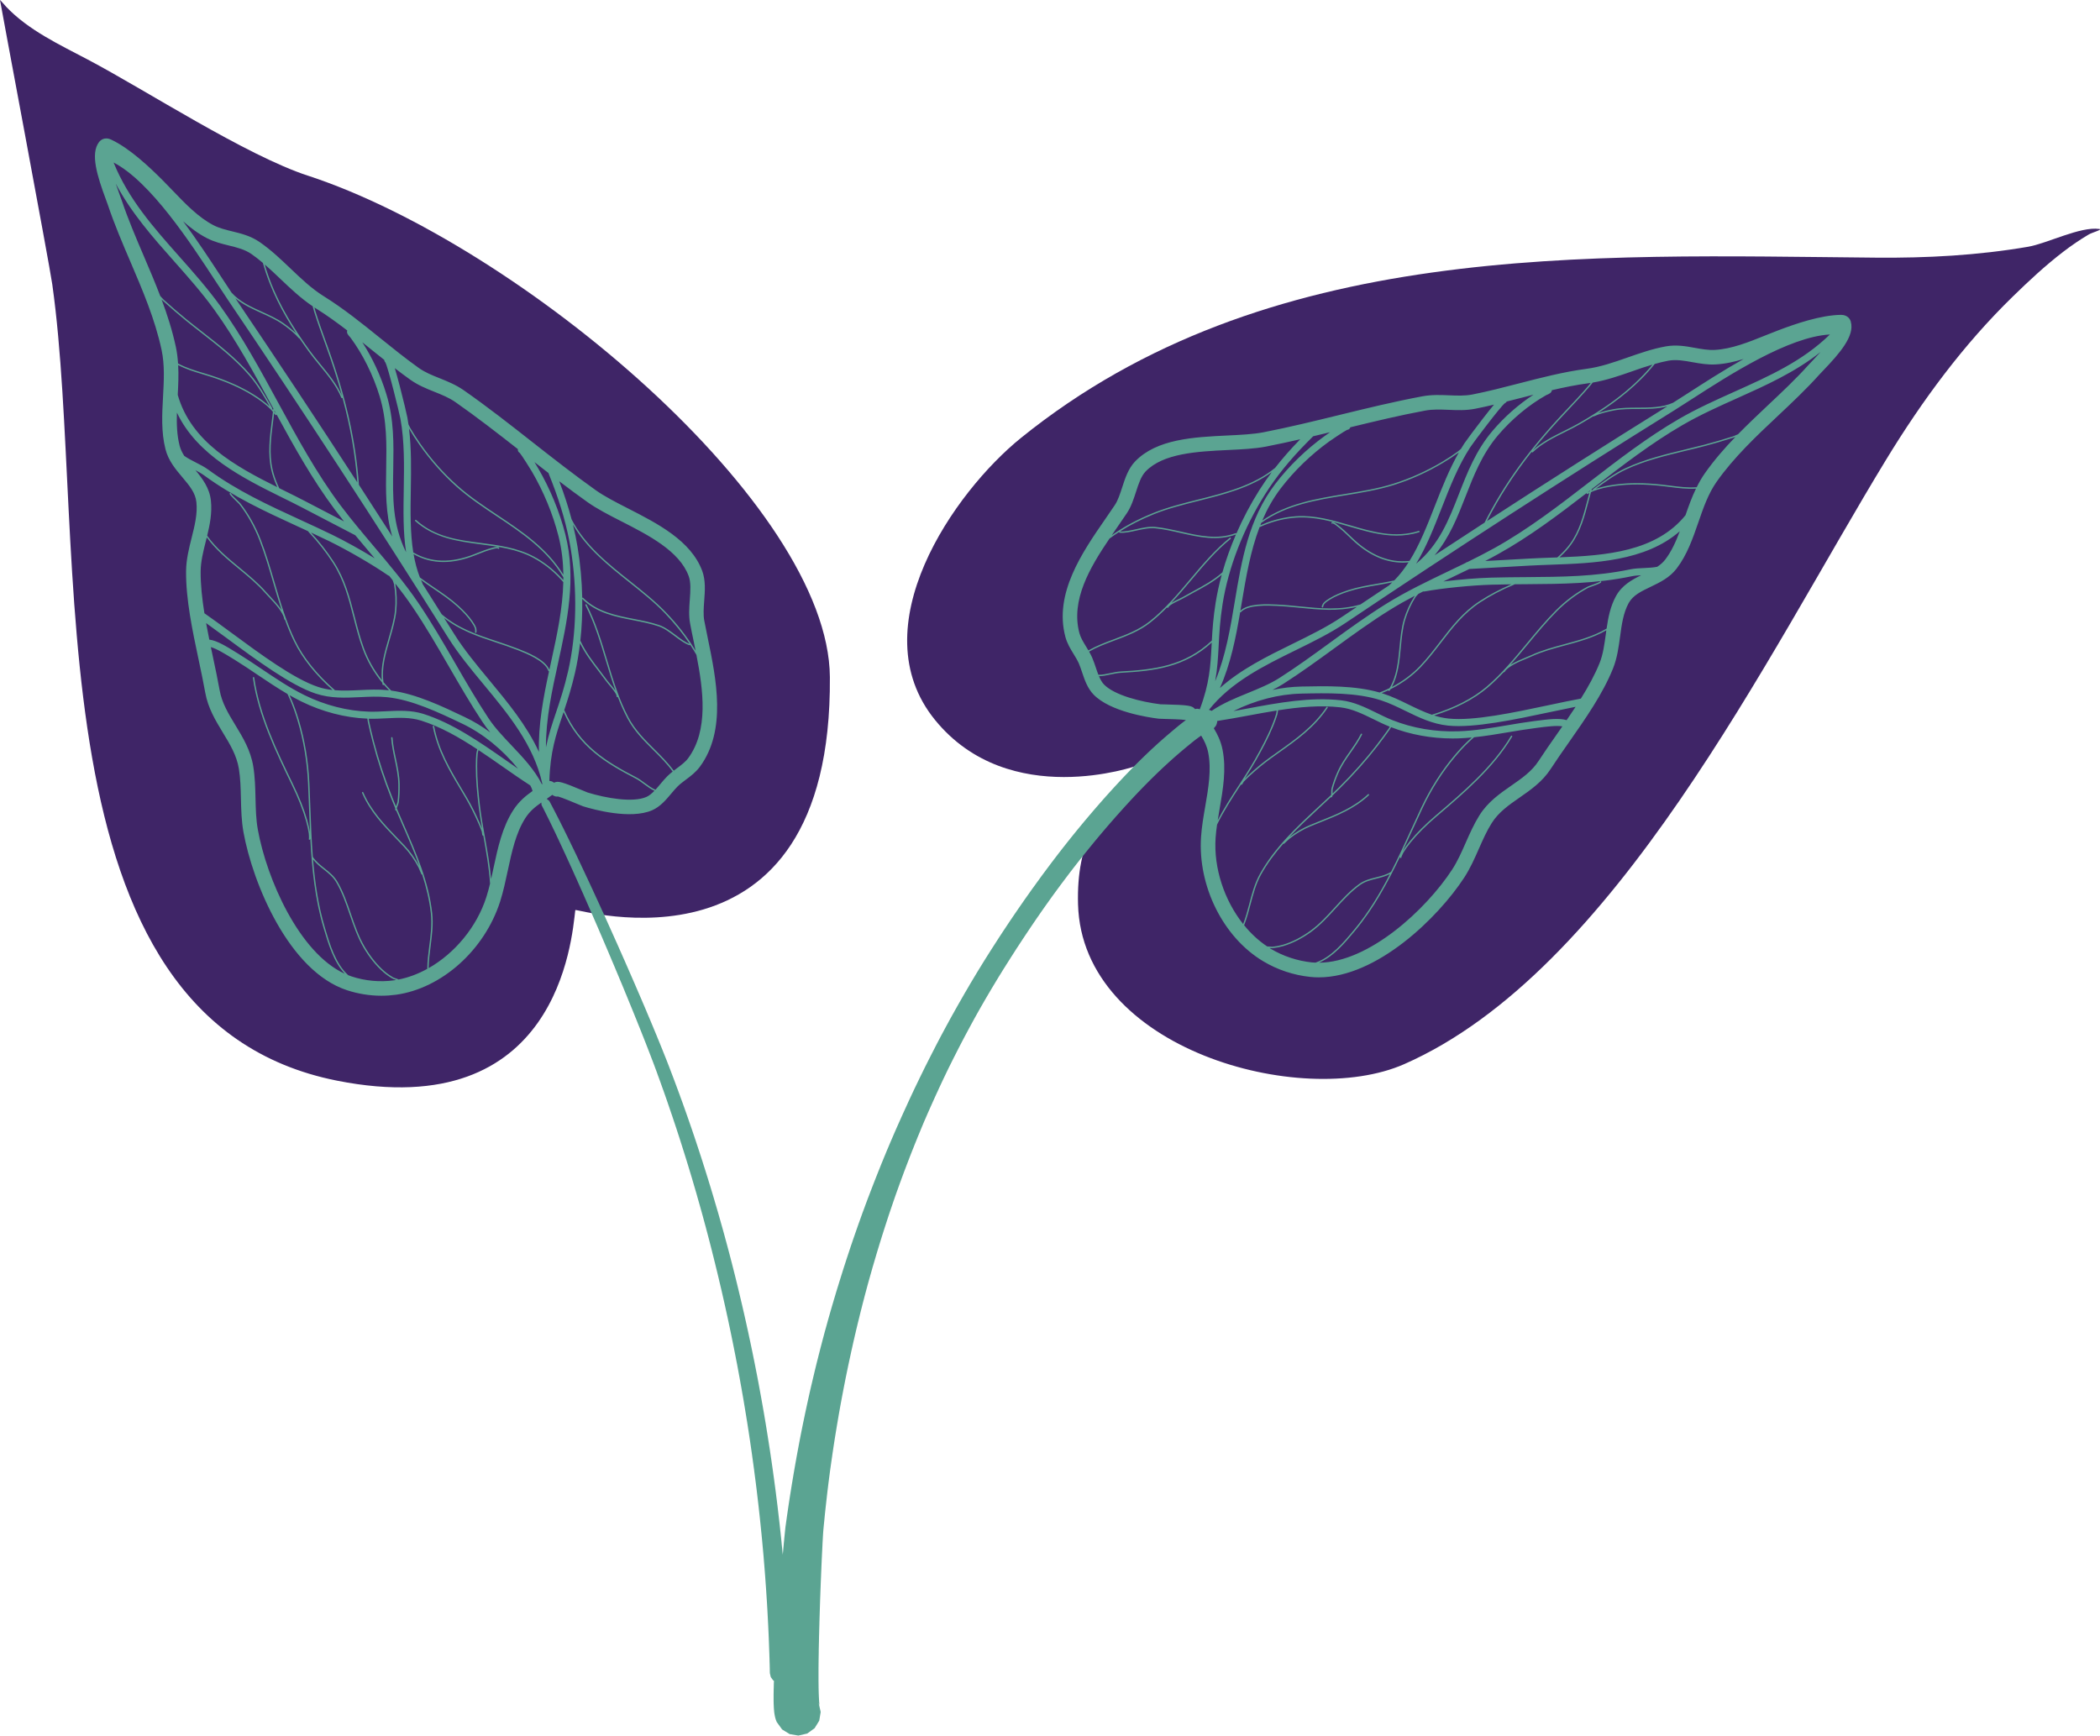
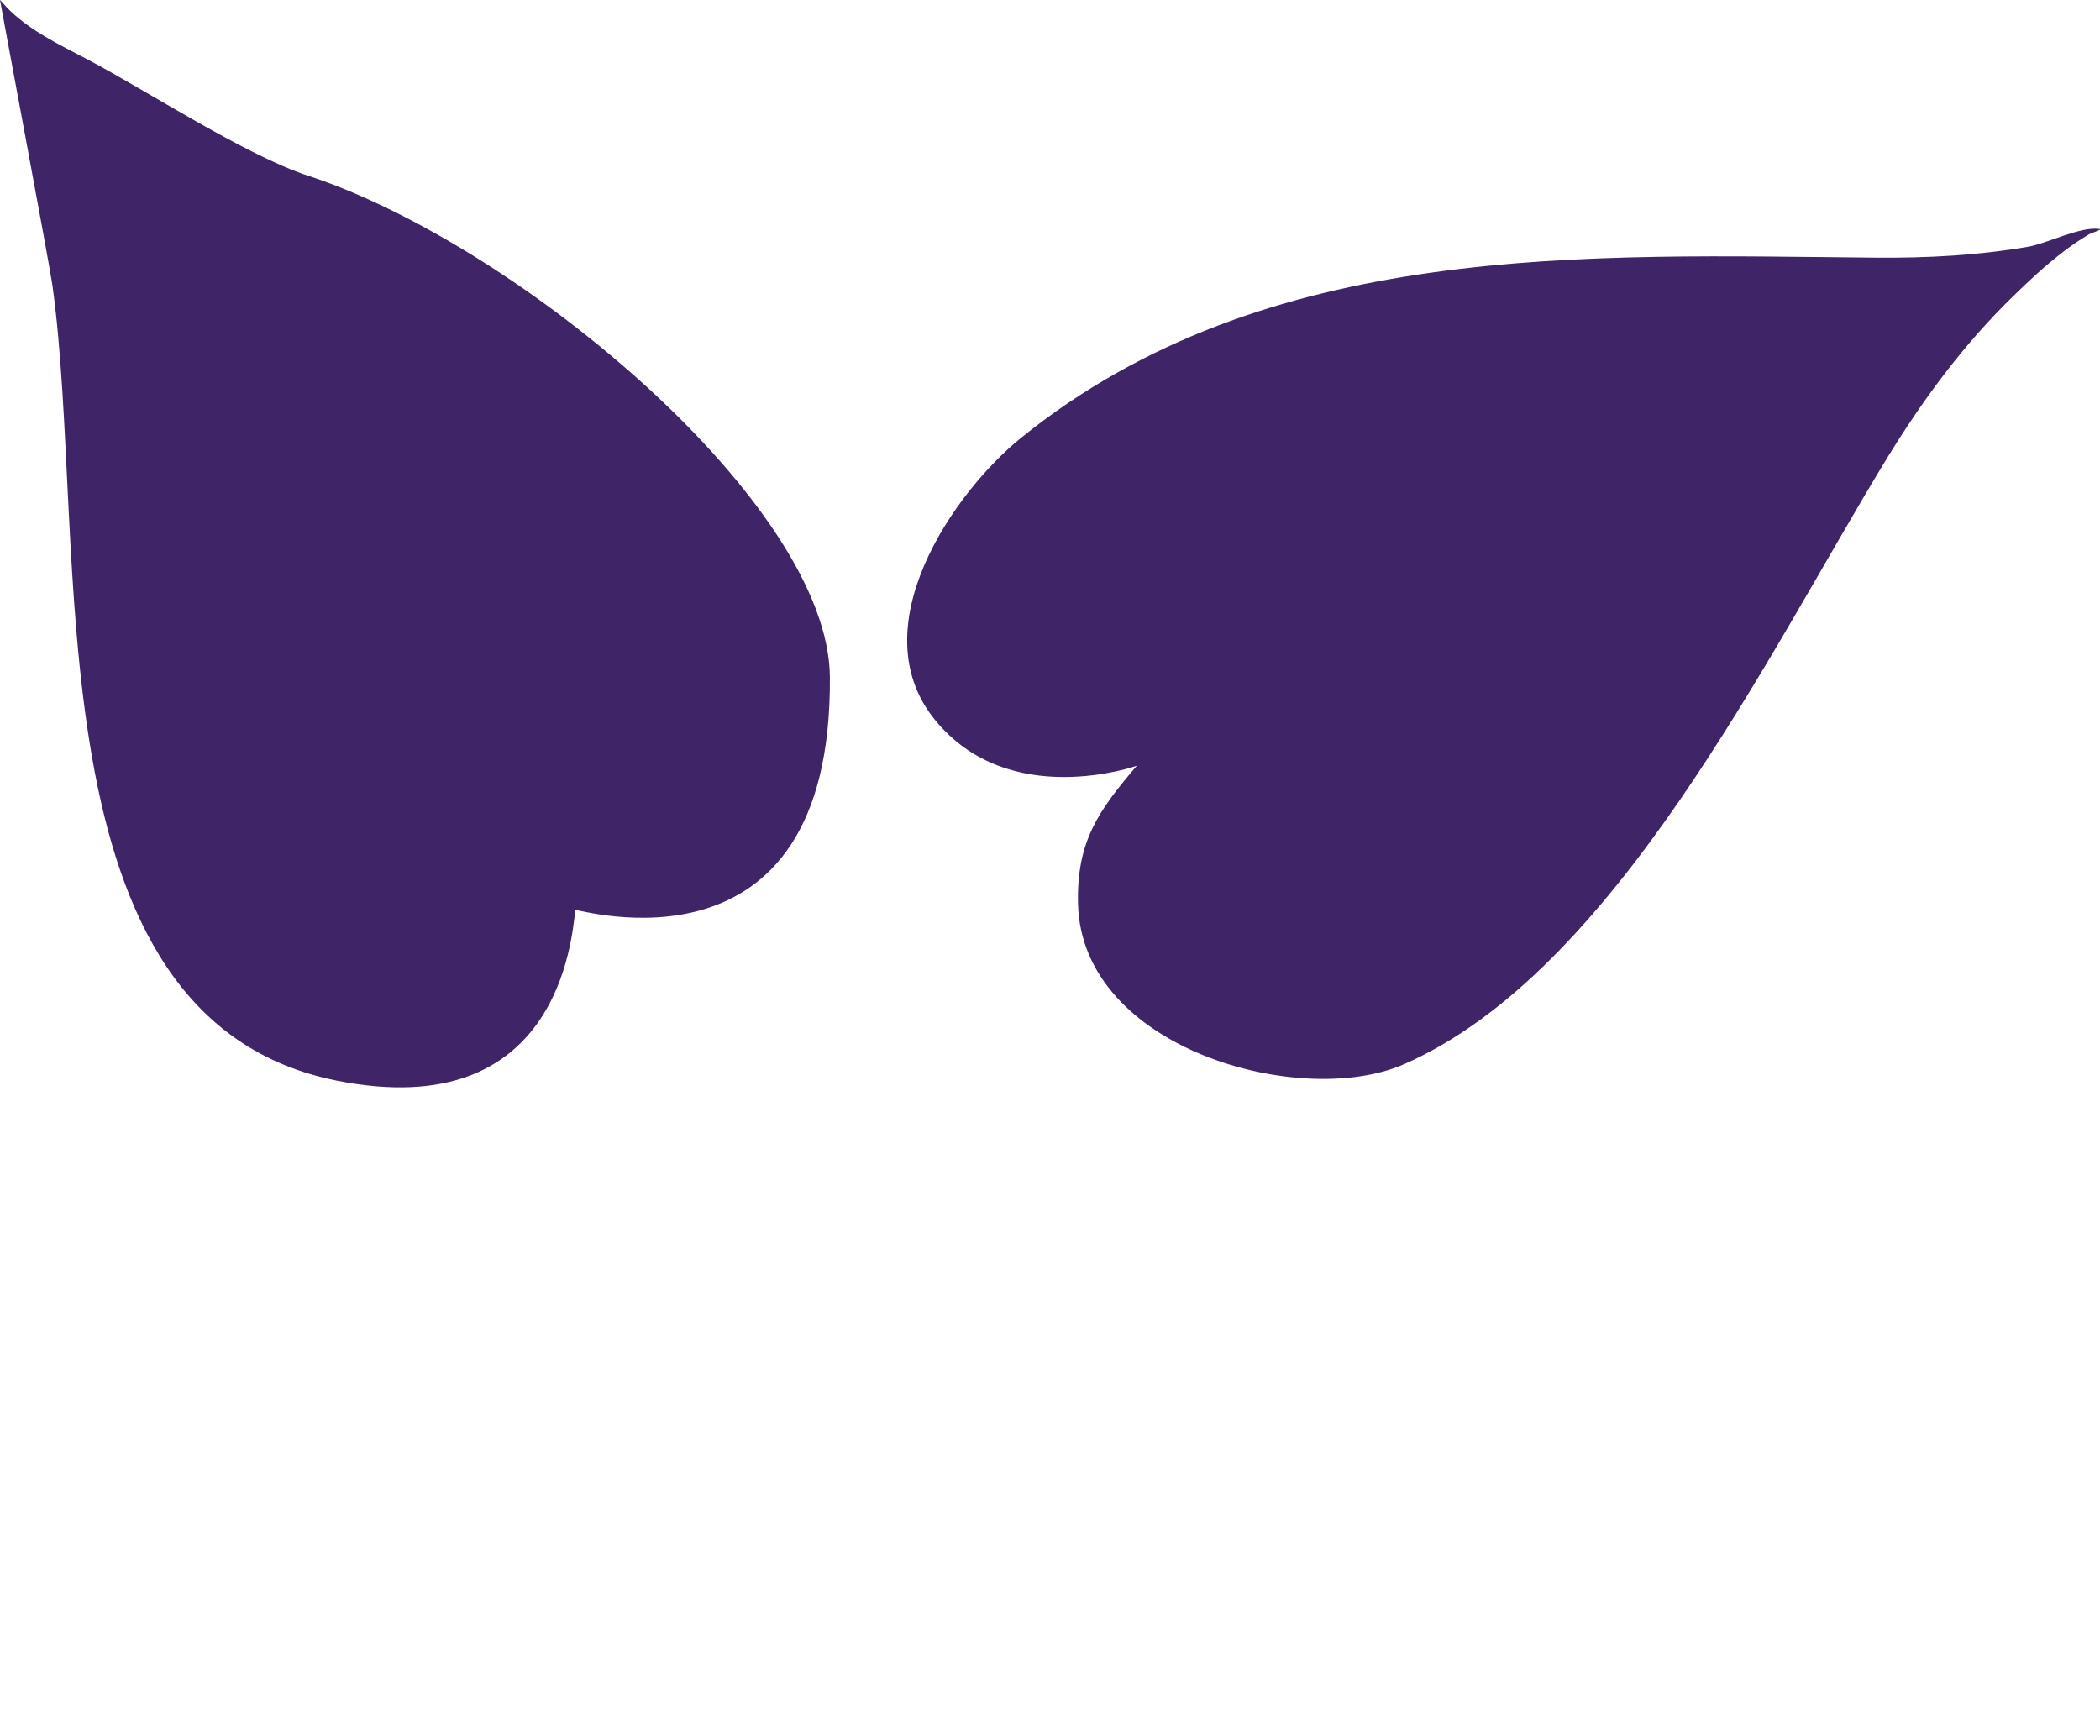
<svg xmlns="http://www.w3.org/2000/svg" height="552.5" preserveAspectRatio="xMidYMid meet" version="1.1" viewBox="0.0 0.0 668.4 552.5" width="668.4" zoomAndPan="magnify">
  <defs>
    <clipPath id="clip1">
      <path d="m0 0h668.43v347h-668.43z" />
    </clipPath>
    <clipPath id="clip2">
-       <path d="m30 44h560v508.48h-560z" />
-     </clipPath>
+       </clipPath>
  </defs>
  <g id="surface1">
    <g clip-path="url(#clip1)" id="change1_1">
      <path d="m98.055 55.945c-19.879-6.523-51.465-27.148-70.145-37-8.789-4.64-18.933-9.355-25.996-16.851-0.047-0.047-1.875-2.153-1.914-2.098-0.051 0.082 15.73 84.074 16.645 90.57 11.707 83.284-8.133 233.91 90.675 253.46 70.3 13.91 74.66-44.91 75.79-54.32 0.09-0.73 81.76 24.89 81.03-74.17-0.4-54.81-98.72-137.48-166.08-159.6zm566.74 18.711c-2.8 1.653-5.48 3.496-8.08 5.485-5.64 4.324-10.91 9.226-16.03 14.222-15.75 15.337-28.82 33.037-40.43 52.077-37.79 61.99-86.16 162.8-153.35 192.33-32.7 14.37-102.51-4.75-103.78-50.88-0.55-20.1 6.59-29.9 18.71-44.13 0 0-40.58 14.45-64.22-14.56-24.03-29.5 6.02-72.57 27.36-89.81 78.1-63.066 180.12-58.187 272.17-57.37 16.16 0.144 32.38-0.723 48.35-3.465 6.08-1.043 16.64-6.528 22.68-5.668 1.24 0.179-2.28 1.121-3.38 1.769" fill="#3f2567" fill-rule="evenodd" />
    </g>
    <g clip-path="url(#clip2)" id="change2_1">
-       <path d="m260.88 543.01v-0.05l0.03 0.13-0.01-0.02 0.03 0.12-0.01-0.02-0.01-0.03 0.02 0.09-0.01-0.03v-0.01l-0.01-0.02v-0.03l-0.01-0.03v-0.02l-0.01-0.03zm-0.01-0.06l0.01 0.01zm0.01 0.01v-0.01l0.01 0.06zm316.14-428.27c-0.55 0.58-1.01 1.06-1.34 1.42-4.08 4.54-8.63 8.82-13.04 12.96-3.15 2.98-6.35 6-9.46 9.17-0.21 0.1-0.43 0.19-0.66 0.28-0.35 0.16-0.66 0.3-0.84 0.36-3.45 1.09-6.32 1.93-9.04 2.65-2.03 0.53-4.12 1.04-6.16 1.53-6.42 1.55-13.05 3.16-19.1 5.98-3.57 1.66-6.81 4.05-9.93 6.36l-0.39 0.29c-0.08 0.06-0.11 0.16-0.08 0.24-0.07 0.03-0.23 0.1-0.43 0.19 0.02-0.08 0.05-0.17 0.07-0.26 0.02-0.05 0-0.09-0.01-0.13 0.22-0.18 0.45-0.35 0.67-0.52 9.02-6.97 18.35-14.17 28.24-19.9 5.62-3.26 11.65-5.97 17.48-8.58 9.07-4.07 18.38-8.26 26.46-14.67-0.72 0.8-1.53 1.68-2.44 2.63zm-34.41 36.01c-0.99 1.41-1.82 2.88-2.57 4.39-2.84 0.22-5.7-0.14-8.48-0.5-0.84-0.11-1.68-0.22-2.52-0.31-5.56-0.62-10.38-0.64-14.74-0.07-2.51 0.33-4.56 0.77-6.36 1.38 3.04-2.25 6.18-4.55 9.63-6.16 6-2.8 12.62-4.39 19.02-5.95 2.03-0.48 4.13-0.99 6.16-1.53 2.72-0.72 5.61-1.56 9.06-2.66 0.14-0.04 0.34-0.13 0.57-0.22-3.49 3.61-6.82 7.44-9.77 11.63zm-28.26 39.05c-1.8 3.28-2.49 6.84-2.99 10.35-4.13 2.45-8.8 3.71-13.34 4.94-3.56 0.96-7.25 1.95-10.66 3.52-0.41 0.18-0.93 0.4-1.51 0.64-1.53 0.63-3.53 1.46-5.11 2.44 1.95-2.18 3.81-4.43 5.65-6.65 2.89-3.5 5.88-7.12 9.09-10.35 3.04-3.05 6.43-5.59 10.08-7.54 0.09-0.05 0.53-0.21 1-0.37 2.4-0.86 3.01-1.14 3.08-1.42 0.04-0.11-0.02-0.26-0.13-0.29-0.12-0.03-0.23 0.02-0.26 0.13-0.2 0.22-1.98 0.86-2.84 1.17-0.61 0.22-0.94 0.34-1.05 0.4-3.7 1.96-7.12 4.53-10.19 7.61-3.22 3.25-6.22 6.87-9.12 10.38-4 4.84-8.14 9.84-12.93 13.91-4.37 3.72-10.38 6.78-17.39 8.9-2.49-0.85-4.87-2-7.34-3.2-2.64-1.3-5.37-2.63-8.3-3.57-0.11-0.04-0.21-0.06-0.32-0.1 0.71-0.28 1.42-0.58 2.11-0.91 0 0.07 0.03 0.14 0.09 0.18 0.1 0.07 0.23 0.04 0.3-0.06 0.11-0.15 0.21-0.3 0.31-0.46 3.71-1.85 7.01-4.26 9.7-7.1 2.37-2.5 4.43-5.18 6.42-7.76 3.69-4.8 7.17-9.34 12.47-12.8 3.21-2.1 6.72-3.95 10.43-5.49 0.1-0.04 0.28-0.13 0.51-0.25 1.23-0.01 2.48-0.02 3.7-0.03 11.42-0.08 22.21-0.16 33.45-2.51 0.98-0.2 2.01-0.28 3.1-0.34-2.98 1.45-6.15 3.22-8.01 6.63zm-5.23 21.34c-1.51 3.75-3.59 7.53-5.95 11.3-3.06 0.56-6.5 1.29-10.11 2.06-11.24 2.39-23.97 5.1-31.92 4.3-1.64-0.16-3.19-0.52-4.7-0.99 6.82-2.13 12.67-5.15 16.97-8.8 1.82-1.55 3.54-3.23 5.2-4.98 0.1 0.06 0.23 0.02 0.29-0.08 1.04-1.79 4.7-3.3 7.12-4.3 0.59-0.24 1.11-0.46 1.52-0.65 3.37-1.54 7.05-2.54 10.6-3.49 4.45-1.21 9.03-2.45 13.13-4.81-0.06 0.46-0.12 0.92-0.18 1.37-0.45 3.24-0.86 6.3-1.97 9.07zm-19.41 31.15c-2.16 3.32-5.32 5.52-8.67 7.84-3.67 2.55-7.47 5.19-10.16 9.47-1.75 2.8-3.08 5.81-4.37 8.73-1.35 3.06-2.62 5.94-4.33 8.56-8.26 12.66-26.45 29.54-42.33 29.62 4.61-1.98 8.17-6.25 11.36-10.07l0.15-0.19c5.91-7.08 10.32-15.25 14.28-23.54-0.05 0.17-0.05 0.3-0.01 0.38 0.05 0.07 0.16 0.11 0.25 0.1 0.11-0.02 0.19-0.13 0.17-0.25 0-0.02 0-0.04-0.01-0.06 0.08-0.3 0.57-1.28 0.67-1.45 0.6-1 1.32-2.02 2.27-3.19 2.18-2.69 4.88-5.39 8.5-8.49l0.11-0.08c8.36-7.14 17.83-15.22 23.71-25.12 0.06-0.1 0.03-0.23-0.07-0.3-0.11-0.06-0.24-0.02-0.3 0.08-5.85 9.83-15.29 17.89-23.63 25.01l-0.1 0.08c-3.65 3.11-6.37 5.83-8.56 8.54-0.92 1.14-1.63 2.13-2.22 3.11 1.06-2.26 2.1-4.52 3.12-6.76 1.05-2.28 2.12-4.64 3.21-6.95 2.85-6.05 6.33-11.55 10.36-16.36 1.52-1.82 2.94-3.35 4.34-4.68 0.56-0.53 1.03-0.97 1.52-1.4 0.03-0.03 0.14-0.1 0.25-0.18 3.68-0.39 7.33-0.99 10.89-1.6 2.81-0.47 5.71-0.96 8.58-1.32l0.58-0.08c3.01-0.39 6.09-0.78 8.01-0.47-0.6 0.86-1.19 1.71-1.79 2.57-2.06 2.94-4 5.71-5.78 8.45zm-85.27 59.78c-0.13-0.08-0.26-0.18-0.39-0.26 0.02 0 0.05 0 0.07 0.01 0.37 0.03 0.75 0.07 1 0.05 1.15-0.12 2.24-0.33 3.33-0.65 2.96-0.88 5.94-2.4 8.87-4.51 2.94-2.14 5.43-4.87 7.84-7.52 2.39-2.62 4.85-5.33 7.72-7.39 1.58-1.14 3.33-1.58 5.19-2.04 1.43-0.36 2.91-0.73 4.31-1.46-3.23 6.25-6.86 12.29-11.35 17.67l-0.16 0.19c-3.38 4.05-7.18 8.61-12.17 10.33-0.39-0.01-0.77-0.03-1.15-0.07-4.61-0.48-9.14-1.98-13.11-4.35zm-8.45-7.48c0.86-2.17 1.46-4.45 2.05-6.67 0.84-3.19 1.7-6.48 3.32-9.41 2-3.59 4.44-6.86 7.13-9.92l0.15 0.12c0.11-0.14 1.64-1.54 1.73-1.61 2.09-1.67 4.39-3.03 6.83-4.04 0.98-0.4 1.97-0.8 2.95-1.19 5.41-2.16 10.99-4.39 15.55-8.66 0.09-0.09 0.09-0.23 0.01-0.31-0.08-0.09-0.22-0.1-0.31-0.01-4.49 4.22-10.04 6.43-15.41 8.57-0.99 0.39-1.97 0.79-2.96 1.2-2.41 0.99-4.67 2.32-6.75 3.96 3.07-3.29 6.38-6.36 9.63-9.39 1.2-1.1 2.41-2.23 3.61-3.37 0.14 0.05 0.24 0.02 0.32-0.02 0.15-0.08 0.23-0.26 0.27-0.53 0.77-0.74 1.54-1.49 2.29-2.23 4.56-4.53 8.54-9 12.15-13.68 1.46-1.9 2.71-3.6 3.81-5.17 0.07-0.1 0.22-0.37 0.4-0.69 6.06 2.35 12.79 3.59 19.58 3.59 0.62 0 1.24-0.01 1.86-0.03 1.41-0.05 2.82-0.15 4.23-0.28-0.41 0.37-0.82 0.75-1.29 1.19-1.4 1.33-2.83 2.88-4.37 4.71-4.05 4.84-7.55 10.37-10.42 16.45-1.08 2.31-2.16 4.67-3.21 6.95-2.05 4.48-4.12 9.03-6.4 13.48-0.01 0-0.01 0-0.02 0.01-1.5 0.91-3.16 1.33-4.76 1.73-1.81 0.45-3.68 0.91-5.34 2.1-2.9 2.09-5.39 4.82-7.78 7.46-2.4 2.63-4.87 5.35-7.78 7.45-2.88 2.09-5.82 3.59-8.74 4.45-1.06 0.31-2.13 0.52-3.25 0.63-0.2 0.02-0.55-0.02-0.9-0.05-0.38-0.04-0.65-0.06-0.85-0.05-2.71-1.8-5.18-4.09-7.33-6.74zm-9.08-27.85c0.09-1.37 0.26-2.77 0.47-4.19 2.07-4.24 4.69-8.28 7.27-12.25 0.11-0.16 0.21-0.32 0.32-0.48 0.03 0.03 0.07 0.04 0.1 0.05 0.22 0.04 0.33-0.16 0.55-0.56 0.1-0.18 0.23-0.4 0.31-0.48 0.65-0.69 1.34-1.34 1.95-1.9 2.15-1.99 4.35-3.81 6.55-5.39 0.88-0.64 1.75-1.26 2.62-1.88 5.8-4.11 11.27-8 15.52-14.28 0.07-0.1 0.04-0.24-0.06-0.31-0.1-0.06-0.24-0.04-0.3 0.06-4.21 6.22-9.65 10.08-15.41 14.18-0.87 0.62-1.75 1.24-2.63 1.88-2.21 1.59-4.42 3.41-6.59 5.42-0.44 0.4-0.92 0.85-1.4 1.33 1.27-1.98 2.48-3.9 3.59-5.86 1.9-3.36 3.88-7.01 5.5-10.95 0.57-1.42 1-2.58 1.32-3.67 0.07-0.27 0.14-0.77 0.19-1.21 0-0.03 0.01-0.06 0.01-0.08 6.71-1.05 13.43-1.68 19.85-0.94 3.67 0.42 7.01 2.06 10.55 3.79 1.66 0.82 3.38 1.66 5.11 2.35 0.02 0.01 0.03 0.01 0.04 0.02-0.15 0.27-0.28 0.51-0.34 0.59-1.09 1.57-2.34 3.25-3.8 5.15-3.59 4.67-7.56 9.13-12.11 13.64-0.64 0.63-1.29 1.27-1.95 1.9v-0.32c0-0.43-0.01-0.88 0.06-1.15 0.44-1.6 1.03-3.29 1.79-5.03 1.05-2.42 2.55-4.57 4-6.64 1.24-1.77 2.53-3.61 3.54-5.63 0.05-0.11 0.01-0.24-0.1-0.3-0.11-0.05-0.24-0.01-0.29 0.1-1 1.99-2.28 3.82-3.51 5.58-1.47 2.09-2.98 4.25-4.04 6.72-0.77 1.75-1.37 3.46-1.81 5.09-0.08 0.32-0.08 0.8-0.08 1.27 0 0.21 0 0.51-0.01 0.74-1.35 1.29-2.73 2.56-4.08 3.81-6.86 6.38-13.97 12.98-18.63 21.39-1.65 2.98-2.52 6.3-3.36 9.51-0.57 2.13-1.14 4.31-1.95 6.39-5.96-7.52-9.42-17.74-8.76-27.46zm-16.25-42.46c-0.67-0.01-1.16-0.02-1.29-0.03-6.19-0.76-14.61-2.86-17.96-6.28-0.68-0.69-1.18-1.62-1.62-2.66 1.14-0.01 2.45-0.28 3.72-0.56 1.07-0.22 2.18-0.46 3.13-0.51 10.75-0.58 20.4-1.74 29.04-9.64-0.02 0.31-0.04 0.63-0.05 0.93-0.34 6.44-0.64 12.09-3.75 20.31-0.26-0.1-0.53-0.17-0.82-0.17-0.23 0-0.47 0.04-0.7 0.11-0.03-0.05-0.07-0.09-0.11-0.13-0.88-0.94-1.87-1.18-9.59-1.37zm-23.05-14.92c-0.29-0.65-0.62-1.28-0.97-1.88 2.51-1.44 5.22-2.46 8.06-3.52 3.92-1.47 7.99-2.99 11.48-5.76 1.87-1.48 3.62-3.1 5.28-4.79 0.03 0.07 0.08 0.12 0.16 0.14 0.12 0.03 0.24-0.04 0.27-0.16 0.16-0.67 2.56-1.81 3.71-2.36 0.41-0.2 0.73-0.35 0.91-0.46 1.14-0.66 2.31-1.29 3.44-1.9 3.16-1.71 6.16-3.33 8.91-5.64-0.83 3.01-1.48 6.01-1.95 8.96-0.74 4.64-1.01 8.52-1.2 11.97-8.62 8.08-18.3 9.26-29.09 9.84-0.98 0.05-2.11 0.29-3.21 0.53-1.32 0.28-2.67 0.56-3.81 0.52-0.29-0.72-0.55-1.5-0.81-2.29-0.36-1.06-0.73-2.16-1.18-3.2zm5.51-37.84c0.43-0.32 0.88-0.64 1.38-0.99 0.55-0.38 1.12-0.76 1.69-1.13v0.01c-0.01 0.12 0.08 0.23 0.2 0.24 1.59 0.13 3.37-0.27 5.26-0.69 2.02-0.45 4.11-0.92 6.05-0.73 2.66 0.26 5.39 0.88 8.04 1.48 5.8 1.32 11.79 2.68 17.65 0.48-1.72 3.98-3.17 8.02-4.31 12.05-2.84 2.52-6 4.24-9.33 6.04-1.14 0.62-2.31 1.25-3.46 1.91-0.16 0.1-0.5 0.26-0.88 0.44-0.95 0.46-1.86 0.9-2.57 1.33 2.21-2.36 4.29-4.83 6.34-7.26 3.84-4.58 7.82-9.32 12.53-13.12 0.09-0.08 0.11-0.21 0.03-0.31s-0.21-0.11-0.31-0.03c-4.73 3.83-8.73 8.58-12.59 13.18-3.95 4.7-8.04 9.57-12.93 13.43-3.44 2.73-7.47 4.24-11.36 5.7-2.75 1.02-5.55 2.08-8.13 3.55-0.25-0.42-0.5-0.85-0.76-1.26-0.88-1.44-1.71-2.81-2.1-4.25-2.77-10.4 3.22-20.72 9.56-30.07zm2.48-3.62c1.09-1.57 2.14-3.09 3.11-4.55 1.34-2.03 2.11-4.4 2.85-6.69 0.83-2.57 1.62-5 3.06-6.51 5.61-5.85 16.52-6.37 26.14-6.84 4.45-0.21 8.65-0.41 12.2-1.1 3.63-0.71 7.27-1.5 10.89-2.33-2.99 3.05-5.64 6.08-8.01 9.12-6.92 5.64-15.88 7.91-24.57 10.09-4.76 1.2-9.67 2.44-14.07 4.21-4.92 1.98-9.16 4.23-12.95 6.87-0.15 0.11-0.27 0.2-0.41 0.29 0.59-0.86 1.18-1.71 1.76-2.56zm97.98-37.14c2.45-0.46 4.88-0.35 7.45-0.25 2.74 0.12 5.56 0.24 8.51-0.34 2-0.39 4-0.84 5.98-1.31-0.86 1.03-1.99 2.44-3.52 4.41-2.56 3.31-5.33 7.04-5.91 7.92-0.38 0.58-0.74 1.18-1.11 1.78-0.21 0.18-0.46 0.38-0.76 0.62-0.15 0.13-0.26 0.22-0.28 0.23-1.4 1.03-2.98 2.07-4.83 3.18-5.02 2.99-10.28 5.36-15.64 7.04-4.94 1.55-10.22 2.42-15.33 3.25-9.09 1.49-18.45 3.03-26.39 8.48 1.54-3.6 3.45-7.05 5.91-10.28 4.23-5.53 9.55-10.68 15.38-14.89 0.73-0.52 4.71-3.22 5.74-3.72 0.06 0 0.12-0.01 0.18-0.02 0.42-0.09 0.71-0.41 0.83-0.79 7.82-1.91 15.85-3.84 23.79-5.31zm30.98-4.16c1.17-0.3 2.34-0.6 3.52-0.91-4.74 3.1-9.3 7.11-13.07 11.57-5.24 6.19-7.98 13.21-10.63 20-3.25 8.32-6.32 16.19-13.65 22.24 3.23-5.25 5.62-11.34 8.1-17.66 2.62-6.69 5.33-13.61 9.14-19.42 1.11-1.69 9.49-12.8 11-14.01 0.26-0.1 0.47-0.29 0.6-0.54 1.68-0.42 3.35-0.85 4.99-1.27zm21.01-4.55c0.25-0.03 0.49-0.08 0.73-0.11-0.15 0.18-0.3 0.37-0.48 0.6-0.13 0.16-0.22 0.27-0.24 0.3-2.3 2.69-4.76 5.3-7.14 7.82l-0.37 0.39c-11.43 12.12-19.35 23.08-25.55 35.36-5.3 3.45-10.6 6.91-15.9 10.4 4.76-5.66 7.33-12.28 9.85-18.73 2.58-6.62 5.26-13.46 10.25-19.37 4.39-5.18 9.87-9.76 15.4-12.86l0.15-0.07c0.75-0.31 1.6-0.68 1.67-1.52 3.85-0.9 7.74-1.69 11.63-2.21zm13.98-3.82c2.17-0.77 4.28-1.49 6.4-2.11-6.98 8.54-16.04 14.39-23.23 18.55-1.53 0.89-3.13 1.68-4.82 2.52-3.51 1.75-7.13 3.55-9.99 6.17 3.14-3.93 6.61-7.91 10.48-12.01l0.37-0.39c2.38-2.53 4.84-5.14 7.15-7.84 0.03-0.02 0.12-0.14 0.25-0.3 0.16-0.21 0.47-0.6 0.79-0.98 4.41-0.75 8.57-2.2 12.6-3.61zm11.46-3.36c2.54-0.45 5.04 0 7.7 0.48 2.32 0.41 4.72 0.85 7.31 0.71 3.07-0.16 6.05-0.83 8.97-1.74-6.41 3.59-12.59 7.58-17.81 10.95-1.69 1.09-3.25 2.1-4.68 2.99-3.43 1.52-7.36 1.54-11.19 1.55-2.54 0.01-5.17 0.01-7.6 0.46-1.88 0.35-3.52 0.77-5.02 1.28 6.08-3.91 12.66-8.97 17.99-15.64 1.43-0.4 2.86-0.77 4.33-1.04zm-57.74 51.06c3.91-7.63 8.5-14.78 14.22-22.03 0.01 0.04 0.03 0.08 0.06 0.11 0.08 0.09 0.22 0.09 0.31 0.01 2.86-2.77 6.61-4.63 10.23-6.43 1.63-0.81 3.31-1.65 4.85-2.54 1.32-0.76 2.7-1.58 4.12-2.46 0.1 0.07 0.22 0.03 1.28-0.43 0.15-0.06 0.26-0.11 0.28-0.12 1.54-0.54 3.22-0.97 5.17-1.34 2.39-0.45 5-0.45 7.52-0.45 3.16 0 6.4-0.01 9.4-0.86-19.06 11.86-38.26 24.07-57.44 36.54zm-78.54 29c0.03 0.01 0.06 0.03 0.1 0.03 0.06 0 0.12-0.02 0.16-0.07 2.18-2.39 8.56-2.09 11.34-1.96 2.45 0.11 4.91 0.36 7.29 0.59 6.24 0.63 12.16 1.21 18.29-0.3-1.64 1.1-3.29 2.19-4.92 3.29-4.7 3.16-9.99 5.75-15.58 8.5-8.09 3.97-16.38 8.05-23.13 14.06 3.42-7.65 5.05-15.95 6.45-24.14zm53.88-16.29c-0.04-0.02-0.07-0.04-0.11-0.03-6.26 0.67-12.34-1.78-18.05-7.29l-0.47-0.45c-1.36-1.31-2.77-2.67-4.29-3.79l-0.1-0.07c-0.66-0.51-1.34-0.94-1.75-0.67-0.11 0.06-0.13 0.2-0.07 0.3 0.07 0.1 0.21 0.13 0.3 0.06 0.07-0.04 0.32-0.06 1.25 0.65l0.11 0.09c1.5 1.1 2.89 2.45 4.25 3.75l0.46 0.45c5.19 5 10.68 7.52 16.34 7.52 0.62 0 1.24-0.04 1.86-0.11-1.36 2.11-2.86 4.06-4.57 5.78-1.82 0.41-3.67 0.74-5.48 1.05-3.04 0.52-6.17 1.06-9.15 2.03-2.5 0.81-4.34 1.61-5.96 2.59-0.67 0.41-1.43 0.89-2.01 1.56-0.01 0.01-0.65 1.03-0.44 1.3 0.04 0.05 0.12 0.08 0.2 0.08 0.04 0 0.09-0.01 0.12-0.02 0.1-0.06 0.14-0.19 0.09-0.3 0.07-0.22 0.32-0.7 0.36-0.78 0.54-0.61 1.24-1.06 1.91-1.47 1.59-0.96 3.4-1.75 5.87-2.55 2.95-0.95 6.06-1.49 9.08-2 1.58-0.28 3.19-0.56 4.79-0.89-0.26 0.24-0.51 0.48-0.78 0.72-0.07 0.06-0.13 0.13-0.18 0.2-3.05 2.03-6.1 4.08-9.15 6.11-6.49 1.91-12.75 1.29-19.38 0.63-2.38-0.24-4.85-0.49-7.36-0.6-2.97-0.14-9.09-0.42-11.5 1.98 0.15-0.89 0.31-1.79 0.45-2.68 1.35-8.04 2.73-16.26 5.65-23.92 0.28-0.13 0.6-0.28 1.03-0.45l0.12-0.05c3.36-1.43 7.01-2.31 10.56-2.54 5.83-0.39 11.48 1.26 16.94 2.86 4.85 1.41 9.82 2.87 14.94 2.87 2.37 0 4.77-0.31 7.21-1.08 0.12-0.04 0.18-0.16 0.14-0.27-0.03-0.12-0.16-0.18-0.27-0.15-7.59 2.38-14.54 0.36-21.89-1.8-5.5-1.6-11.18-3.26-17.11-2.87-3.59 0.24-7.29 1.13-10.69 2.58l-0.11 0.04c-0.23 0.09-0.44 0.18-0.63 0.27 0.1-0.26 0.2-0.51 0.3-0.77 7.97-5.71 17.52-7.28 26.77-8.78 5.13-0.84 10.42-1.71 15.39-3.27 5.4-1.69 10.69-4.08 15.73-7.09 1.86-1.11 3.46-2.16 4.87-3.19 0.01-0.01 0.07-0.06 0.15-0.12-3.05 5.31-5.37 11.21-7.62 16.95-2.48 6.35-4.89 12.47-8.12 17.63zm-55.37-8.86c-5.73 2.16-11.67 0.81-17.4-0.5-2.66-0.6-5.41-1.22-8.1-1.49-2.01-0.2-4.13 0.28-6.19 0.74-1.83 0.41-3.57 0.8-5.07 0.69 3.25-2.07 6.83-3.88 10.89-5.52 4.36-1.76 9.27-2.99 14.01-4.19 8.19-2.06 16.63-4.19 23.41-9.16-1.41 1.89-2.73 3.78-3.94 5.7-2.8 4.42-5.26 9.09-7.33 13.85-0.05-0.1-0.17-0.16-0.28-0.12zm-5.36 35.87c0.21-3.96 0.42-8.06 1.25-13.31 1.85-11.67 6.68-24.13 13.62-35.09 3.48-5.49 7.77-10.8 13.13-16.23 0.83-0.85 1.51-1.54 2.08-2.09 1.81-0.43 3.6-0.86 5.38-1.29-0.5 0.34-1.02 0.71-1.62 1.14-6.01 4.33-11.48 9.64-15.84 15.35-8.47 11.08-10.7 24.41-12.85 37.29-1.43 8.6-2.91 17.43-6.26 25.48 0.72-3.92 0.91-7.45 1.11-11.25zm118.03-52.17c-9.62 7.43-19.57 15.1-30.2 21.01-2.81 1.56-5.72 3.04-8.62 4.47-0.26 0.03-0.49 0.15-0.66 0.32-1.82 0.89-3.64 1.76-5.43 2.62-6.59 3.16-13.41 6.42-19.75 10.35-6.12 3.8-12.09 8.14-17.86 12.34-5.25 3.82-10.67 7.77-16.18 11.29-3.01 1.91-6.45 3.32-10.09 4.81-3.95 1.61-7.99 3.27-11.49 5.66l-0.06-0.04-0.43-0.19-0.35-0.1c7.05-8.88 17.49-14.02 27.62-18.99 5.66-2.78 11-5.41 15.84-8.66 34.64-23.28 69.77-46 104.4-67.54 1.69-1.05 3.63-2.3 5.75-3.67 11.88-7.67 30.88-19.93 44.03-20.63-8.68 8.47-19.23 13.2-30.35 18.2-5.88 2.64-11.97 5.37-17.69 8.69-10.01 5.8-19.4 13.05-28.48 20.06zm0.12 2.93c-0.33 0.16-0.64 0.32-0.83 0.46 0.3-0.23 0.6-0.46 0.89-0.7l-0.06 0.24zm-0.98 0.83c0.07 0.1 0.2 0.11 0.3 0.04 0.02-0.01 0.03-0.02 0.04-0.04 0.07-0.05 0.25-0.14 0.47-0.24-0.22 0.83-0.45 1.67-0.66 2.48-1.24 4.72-2.52 9.6-5.48 13.68-0.88 1.21-1.92 2.37-3.2 3.57-0.59 0.57-0.79 0.72-0.86 0.76v0.01c-0.7 0.02-1.4 0.05-2.09 0.07-2.43 0.09-4.71 0.17-6.95 0.3l-13.9 0.77c1.37-0.71 2.74-1.44 4.08-2.19 9.97-5.53 19.29-12.56 28.29-19.51-0.04 0.04-0.07 0.07-0.08 0.1-0.02 0.07-0.01 0.14 0.04 0.2zm-59.18 48.88c0.29-3 0.58-6.09 1.39-8.78 0.76-2.53 1.88-4.98 3.33-7.27 0.12-0.18 0.46-0.54 0.83-0.92l0.05-0.05c0.5-0.26 0.99-0.52 1.49-0.77 0.14 0.03 0.29 0.03 0.43 0 5.88-1.06 14.86-1.96 21.36-2.15 2.11-0.06 4.21-0.09 6.3-0.12-3.59 1.53-7 3.32-10.12 5.36-5.36 3.51-8.87 8.07-12.58 12.9-1.98 2.58-4.03 5.25-6.39 7.73-2.5 2.64-5.55 4.91-8.97 6.7 2.03-3.67 2.46-8.22 2.88-12.63zm-31.69 12.48l-0.12 0.01c-2.95 0.06-6 0.43-9.04 1.07 1.17-0.59 2.31-1.22 3.39-1.9 5.58-3.56 11.03-7.53 16.31-11.37 5.73-4.17 11.66-8.49 17.72-12.24 2.56-1.59 5.2-3.07 7.89-4.48-0.04 0.05-0.08 0.1-0.11 0.15-1.48 2.32-2.61 4.8-3.38 7.38-0.82 2.72-1.11 5.84-1.4 8.85-0.44 4.61-0.9 9.36-3.17 13.04-1.03 0.51-2.09 0.97-3.18 1.39-7.81-2.25-16.87-2.07-24.91-1.9zm-25.07 20.05c-0.55-2.7-1.59-4.83-2.77-6.76l0.67-0.81 0.06-0.12 0.09-0.21 0.07-0.17 0.06-0.18 0.05-0.21 0.05-0.24 0.04-0.3v-0.09c3.31-0.51 6.66-1.12 9.93-1.73 2.97-0.55 5.97-1.11 8.98-1.59-0.05 0.4-0.11 0.86-0.18 1.1-0.31 1.07-0.73 2.23-1.3 3.62-1.6 3.92-3.58 7.56-5.47 10.91-1.55 2.72-3.28 5.38-5.1 8.2-2.34 3.59-4.72 7.26-6.7 11.08 0.19-1.19 0.39-2.39 0.6-3.62 1.07-6.2 2.18-12.62 0.92-18.88zm71.8-7.61c8.29 0.83 21.22-1.92 32.62-4.34 2.79-0.59 5.49-1.16 7.97-1.65-0.93 1.42-1.89 2.84-2.86 4.25-2.31-0.71-5.76-0.29-9.66 0.21l-0.58 0.07c-2.91 0.37-5.84 0.87-8.67 1.35-5.1 0.86-10.37 1.75-15.61 1.92-7.28 0.24-14.53-1-20.98-3.57-1.66-0.66-3.34-1.48-4.96-2.28-3.55-1.74-7.23-3.54-11.28-4.01-9.79-1.12-20.04 0.78-29.95 2.63-1.45 0.27-2.9 0.54-4.36 0.8 6.85-3.44 14.45-5.41 21.52-5.56l0.12-0.01c8.2-0.18 17.5-0.37 25.17 2.09 2.78 0.89 5.44 2.19 8.01 3.45 4.17 2.04 8.48 4.14 13.5 4.65zm69.09-52.83c-0.69 0.9-1.56 1.63-2.53 2.27-1.29 0.25-2.68 0.33-4.11 0.39-1.52 0.07-3.08 0.13-4.56 0.44-11.02 2.3-21.7 2.38-33.01 2.46-3.62 0.03-7.37 0.05-11.11 0.16-4.51 0.13-10.22 0.6-15.28 1.23 0.86-0.41 1.71-0.82 2.57-1.23 1.89-0.9 3.79-1.82 5.7-2.75l19.08-1.07c2.21-0.12 4.48-0.2 6.89-0.29 13.66-0.48 30.07-1.07 41.02-10.66-1.25 3.32-2.64 6.42-4.66 9.05zm6.47-14.15c-9.38 11.6-25.34 12.85-40.11 13.41 0.14-0.12 0.29-0.26 0.49-0.45 1.27-1.19 2.33-2.37 3.22-3.61 3.01-4.14 4.31-9.06 5.55-13.81 0.25-0.94 0.5-1.91 0.77-2.86 0.36-0.17 0.71-0.33 0.78-0.36 1.98-0.77 4.27-1.31 7.18-1.69 4.33-0.56 9.12-0.54 14.64 0.07 0.83 0.1 1.67 0.2 2.51 0.31 2.73 0.36 5.52 0.71 8.31 0.53-1.33 2.75-2.36 5.62-3.34 8.46zm-373.1 93.88c-3.51 5.43-4.92 12.01-6.28 18.37-0.25 1.22-0.52 2.42-0.78 3.59-0.37-4.46-1.17-8.93-1.95-13.33-0.62-3.44-1.2-6.7-1.58-9.93-0.48-3.98-0.91-8.27-0.9-12.67 0-1.58 0.05-2.86 0.17-4.01 0.02-0.25 0.15-0.73 0.26-1.13 2.55 1.69 5.08 3.45 7.58 5.2 2.91 2.04 5.9 4.12 8.89 6.05 0.33 0.59 0.58 1.19 0.73 1.77-2.17 1.54-4.33 3.28-6.14 6.09zm-26.94 50.3c0.04-2.35 0.34-4.71 0.64-7.01 0.43-3.41 0.89-6.94 0.5-10.47-1.09-9.95-5.11-19.18-9-28.11-0.76-1.74-1.54-3.53-2.29-5.32 0.07-0.23 0.18-0.52 0.27-0.73 0.18-0.44 0.36-0.89 0.4-1.24 0.21-1.73 0.3-3.62 0.27-5.6-0.05-2.8-0.62-5.48-1.17-8.08-0.47-2.2-0.95-4.47-1.11-6.78-0.01-0.12-0.1-0.22-0.23-0.2-0.12 0.01-0.21 0.11-0.21 0.23 0.16 2.35 0.65 4.63 1.12 6.84 0.55 2.58 1.11 5.24 1.16 8 0.03 1.96-0.05 3.82-0.26 5.54-0.04 0.29-0.21 0.72-0.38 1.13-0.04 0.11-0.08 0.2-0.11 0.29-0.37-0.87-0.73-1.75-1.07-2.62-2.47-6.19-4.42-12.09-5.95-18.02-0.62-2.41-1.13-4.54-1.54-6.5-0.02-0.1-0.06-0.4-0.09-0.74h0.02c1.85 0.05 3.74-0.04 5.57-0.14 3.89-0.19 7.57-0.37 11.08 0.74 6.18 1.95 12.11 5.34 17.87 9.13-0.01 0.03-0.02 0.07-0.03 0.1-0.11 0.44-0.25 0.94-0.28 1.24-0.11 1.16-0.17 2.45-0.17 4.05-0.01 4.42 0.43 8.72 0.9 12.72 0.28 2.32 0.66 4.66 1.07 7.06-0.25-0.63-0.51-1.25-0.77-1.83-1.22-2.81-2.57-5.47-3.98-7.9-0.57-0.97-1.14-1.93-1.71-2.88-3.73-6.29-7.26-12.23-8.77-19.9-0.02-0.12-0.13-0.19-0.25-0.17s-0.2 0.13-0.18 0.25c1.52 7.75 5.07 13.72 8.83 20.04 0.56 0.95 1.13 1.91 1.7 2.88 1.41 2.42 2.74 5.06 3.96 7.86 0.37 0.82 0.74 1.71 1.07 2.61 0.05 0.12 0.08 0.38 0.1 0.59 0.05 0.48 0.08 0.71 0.3 0.75 0.03 0.01 0.07 0.01 0.11 0 0.04 0.2 0.07 0.4 0.11 0.6 0.86 4.85 1.74 9.79 2.04 14.7-0.35 1.47-0.74 2.91-1.18 4.29-3.06 9.56-10.08 17.88-18.36 22.6zm-10.98 3.88c-4.51 0.63-9.21 0.2-13.59-1.25-0.36-0.12-0.7-0.25-1.04-0.39-4.01-3.7-5.79-9.69-7.37-15.02l-0.07-0.23c-2.08-7-3.13-14.26-3.732-21.56 1.002 1.27 2.212 2.23 3.392 3.16 1.52 1.21 2.96 2.35 3.98 4.1 1.85 3.15 3.09 6.76 4.29 10.25 1.21 3.52 2.46 7.16 4.34 10.41 1.88 3.23 4.04 5.91 6.42 7.97 0.88 0.76 1.8 1.41 2.81 1.99 0.22 0.13 0.58 0.25 0.93 0.36 0.08 0.03 0.18 0.06 0.28 0.1-0.21 0.03-0.43 0.09-0.64 0.11zm-43.384-47.98c-0.582-3.23-0.66-6.52-0.742-10-0.078-3.31-0.16-6.73-0.711-10.11-0.843-5.16-3.316-9.23-5.707-13.16-2.199-3.62-4.277-7.04-5.008-11.14-0.597-3.35-1.328-6.79-2.101-10.44-0.227-1.08-0.457-2.16-0.684-3.24 1.899 0.53 4.633 2.22 7.117 3.75l0.493 0.3c2.488 1.54 4.968 3.21 7.367 4.83 3.039 2.04 6.148 4.13 9.379 6.02 0.082 0.14 0.156 0.26 0.176 0.31 0.289 0.61 0.558 1.23 0.871 1.97 0.773 1.84 1.5 3.89 2.211 6.27 1.871 6.24 2.988 12.94 3.316 19.89 0.125 2.66 0.223 5.35 0.32 7.96 0.094 2.55 0.184 5.11 0.305 7.69-0.176-1.16-0.457-2.41-0.856-3.83-0.98-3.49-2.449-7.2-4.617-11.68l-0.066-0.14c-4.949-10.23-10.559-21.83-12.207-33.63-0.016-0.12-0.129-0.21-0.246-0.19s-0.203 0.13-0.188 0.25c1.657 11.87 7.282 23.5 12.246 33.76l0.067 0.13c2.156 4.46 3.613 8.16 4.59 11.62 0.421 1.49 0.707 2.79 0.879 3.99 0.023 0.21 0.109 1.35 0.07 1.67-0.016 0.01-0.028 0.02-0.039 0.04-0.067 0.1-0.039 0.23 0.062 0.31 0.071 0.04 0.192 0.05 0.266 0 0.07-0.04 0.113-0.17 0.137-0.34 0.504 9.55 1.464 19.17 4.194 28.36l0.07 0.23c1.49 5.02 3.16 10.63 6.7 14.43-14.558-6.63-24.871-30.34-27.664-45.88zm-19.847-114.4c0.976 0.51 1.894 1.02 2.719 1.62 9.414 6.88 19.269 11.41 29.699 16.21 1.113 0.51 2.25 1.04 3.379 1.56 0.004 0.01 0.007 0.01 0.011 0.01 0.176 0.22 0.317 0.39 0.391 0.47 2.822 3.01 5.342 6.23 7.492 9.56 3.54 5.5 5.03 11.27 6.59 17.38 0.85 3.29 1.72 6.69 2.95 10.06 1.39 3.82 3.51 7.48 6.21 10.78 0.04 0.2 0.07 0.38 0.11 0.57 0.02 0.12 0.14 0.2 0.26 0.17 0.07-0.01 0.12-0.06 0.15-0.12 0.53 0.62 1.09 1.21 1.66 1.79-0.13-0.01-0.25-0.03-0.38-0.04-3.04-0.32-6.05-0.17-8.96-0.03-2.7 0.13-5.31 0.25-7.89 0.03-5.66-4.93-10.02-10.35-12.63-15.72-2.847-5.87-4.75-12.35-6.589-18.63-1.336-4.54-2.715-9.24-4.442-13.67-1.644-4.21-3.812-8.07-6.453-11.48-0.082-0.1-0.34-0.35-0.82-0.82-0.664-0.64-2.043-1.97-2.153-2.28-0.003-0.1-0.085-0.2-0.195-0.21-0.109-0.01-0.23 0.08-0.242 0.2-0.031 0.29 0.441 0.82 2.285 2.61 0.367 0.35 0.711 0.69 0.781 0.77 2.61 3.37 4.762 7.2 6.387 11.37 1.723 4.41 3.098 9.1 4.43 13.64 0.843 2.87 1.699 5.79 2.652 8.68-1.066-1.59-2.582-3.21-3.738-4.43-0.442-0.47-0.84-0.89-1.141-1.24-2.531-2.9-5.535-5.37-8.441-7.77-3.692-3.04-7.492-6.18-10.352-10.21 0.867-3.59 1.59-7.28 1.18-11.15-0.426-4.04-2.711-7.04-4.91-9.68zm-10.789-54.362c0.148 0.164 0.285 0.309 0.386 0.399 2.758 2.476 5.075 4.473 7.297 6.283 1.657 1.35 3.383 2.7 5.055 4 5.285 4.13 10.746 8.39 15.191 13.55 2.559 2.96 4.571 6.46 6.508 9.86-1.414-1.32-3.121-2.59-5.297-3.94-3.789-2.34-8.215-4.31-13.531-6.02-0.805-0.26-1.617-0.5-2.43-0.75-2.679-0.8-5.429-1.64-7.937-3.01-0.117-1.75-0.324-3.52-0.699-5.27-1.118-5.2-2.719-10.22-4.543-15.102zm-12.692-31.558c-0.16-0.481-0.402-1.125-0.687-1.895-0.461-1.242-0.856-2.371-1.203-3.41 4.972 9.371 11.871 17.16 18.597 24.742 4.352 4.906 8.856 9.981 12.782 15.422 6.894 9.561 12.726 20.291 18.363 30.671 0.144 0.27 0.293 0.54 0.441 0.81-0.031 0.03-0.062 0.07-0.066 0.12-0.008 0.09-0.02 0.18-0.027 0.27-0.161-0.18-0.282-0.31-0.329-0.36 0.063-0.06 0.079-0.17 0.032-0.25l-0.25-0.44c-1.993-3.49-4.051-7.11-6.696-10.18-4.476-5.19-9.957-9.47-15.257-13.61-1.668-1.3-3.395-2.64-5.047-3.99-2.219-1.803-4.532-3.799-7.282-6.272-0.144-0.128-0.375-0.382-0.644-0.679-0.16-0.18-0.313-0.348-0.465-0.512-1.645-4.305-3.434-8.516-5.207-12.652-2.473-5.782-5.031-11.754-7.055-17.785zm34.078 14.375c2.606 0.636 5.067 1.242 7.219 2.722 1.266 0.875 2.461 1.836 3.641 2.836 2.359 8.586 6.492 16.16 10.59 22.417-1.184-1.11-2.528-2.19-4.11-3.3-2.054-1.43-4.461-2.52-6.789-3.578-3.496-1.582-7.09-3.226-9.66-6.086-0.961-1.437-2.012-3.043-3.145-4.777-3.535-5.41-7.722-11.82-12.285-17.941 2.332 2.074 4.813 3.945 7.555 5.359 2.328 1.207 4.695 1.785 6.984 2.348zm26.696 19.347c0.144 0.516 0.289 1.043 0.363 1.317 0.059 0.218 0.102 0.367 0.109 0.398 1.096 3.523 2.366 7.023 3.586 10.403l0.2 0.56c2 5.51 3.68 10.73 5.06 15.78-1.63-3.68-4.26-6.88-6.8-9.98-1.24-1.51-2.401-2.93-3.468-4.41-5.023-6.95-11.128-16.298-14.292-27.361 1.679 1.457 3.32 3.004 5.003 4.613 3.176 3.024 6.457 6.137 10.239 8.68zm11.028 7.718c0 0.02-0.01 0.02-0.02 0.04-0.27 0.8 0.34 1.46 0.92 2.09l0.1 0.11c3.92 5.28 7.23 11.92 9.29 18.69 2.36 7.72 2.22 15.37 2.09 22.77-0.13 7.18-0.26 14.54 1.94 21.88-3.52-5.5-7.07-10.99-10.61-16.45-1.05-14.29-4.17-28.03-10.06-44.32l-0.21-0.56c-1.22-3.37-2.48-6.87-3.58-10.382-0.01-0.031-0.04-0.176-0.1-0.383-0.09-0.312-0.16-0.586-0.23-0.836 0.19 0.121 0.37 0.25 0.56 0.368 3.4 2.123 6.69 4.513 9.91 6.983zm11.77 9.36c0.01 0.3 0.13 0.57 0.34 0.78 0.92 1.74 4.42 15.88 4.8 17.97 1.31 7.13 1.18 14.86 1.06 22.33-0.12 7.03-0.23 13.81 0.74 20.12-4.4-8.79-4.25-17.56-4.08-26.82 0.13-7.57 0.27-15.4-2.19-23.47-1.78-5.84-4.46-11.59-7.66-16.52 0.95 0.77 1.9 1.54 2.84 2.29 1.37 1.11 2.75 2.21 4.15 3.32zm15.92 10.14c2.4 0.96 4.66 1.86 6.74 3.31 6.74 4.71 13.39 9.88 19.86 14.95-0.07 0.43 0.1 0.88 0.48 1.13 0.03 0.02 0.07 0.04 0.11 0.06 0.76 0.9 3.41 5.17 3.87 5.95 3.76 6.43 6.69 13.55 8.48 20.59 1.03 4.1 1.48 8.18 1.54 12.24-5.22-8.46-13.2-13.8-20.96-18.97-4.36-2.9-8.88-5.91-12.81-9.43-4.28-3.82-8.21-8.26-11.68-13.19-1.27-1.81-2.32-3.46-3.23-5.03-0.01-0.02-0.08-0.15-0.17-0.33-0.12-0.23-0.28-0.56-0.45-0.89-0.11-0.73-0.21-1.46-0.35-2.19-0.17-0.96-1.27-5.58-2.42-10-0.67-2.54-1.17-4.37-1.58-5.71 1.62 1.25 3.25 2.48 4.91 3.66 2.48 1.77 5.12 2.83 7.66 3.85zm59.55 41.25c8.65 4.42 18.46 9.44 21.41 17.4 0.77 2.07 0.57 4.74 0.36 7.56-0.18 2.48-0.37 5.05 0.09 7.51 0.33 1.8 0.72 3.68 1.13 5.63 0.2 1.02 0.42 2.06 0.63 3.11-0.08-0.13-0.14-0.24-0.22-0.37-2.48-4.09-5.51-7.99-9.27-11.92-3.36-3.5-7.4-6.72-11.3-9.83-7.12-5.66-14.47-11.52-18.68-19.74-1.03-3.92-2.33-7.93-3.93-12.11 2.98 2.27 5.98 4.51 9.02 6.66 3 2.13 6.77 4.06 10.76 6.1zm21.29 75.36c-0.89 1.22-2.18 2.17-3.53 3.18-0.36 0.27-0.73 0.55-1.09 0.84-1.81-2.49-4-4.68-6.13-6.8-3.02-3-6.14-6.11-8.27-10.13-3.02-5.71-4.93-12.05-6.78-18.18-1.8-5.98-3.66-12.17-6.56-17.78-0.05-0.11-0.19-0.15-0.29-0.09-0.11 0.05-0.15 0.18-0.1 0.29 2.88 5.58 4.74 11.74 6.54 17.71 0.95 3.16 1.92 6.38 3.05 9.54-0.48-0.7-1.14-1.49-1.84-2.31-0.29-0.35-0.52-0.63-0.64-0.78-0.8-1.11-1.64-2.2-2.44-3.26-2.38-3.09-4.62-6.03-6.27-9.62 0.48-4.31 0.67-8.77 0.6-13.28 4.53 4.5 10.53 5.68 16.33 6.81 2.65 0.52 5.4 1.06 7.93 1.91 1.85 0.61 3.58 1.93 5.26 3.2 1.57 1.18 3.05 2.3 4.56 2.82 0.12 0.05 0.24-0.01 0.28-0.13v-0.01c0.39 0.59 0.76 1.18 1.12 1.77 0.31 0.52 0.59 0.99 0.86 1.45 2.21 11.24 3.88 24.05-2.59 32.85zm-6.64 5.75c-0.81 0.8-1.56 1.7-2.29 2.57-0.5 0.59-1 1.2-1.52 1.76-1.07-0.44-2.22-1.28-3.33-2.1-0.91-0.68-1.86-1.37-2.74-1.83-9.67-5.01-18.09-10.14-22.95-21.43 1.13-3.38 2.35-7.2 3.44-11.95 0.68-3 1.21-6.11 1.58-9.31 1.64 3.33 3.77 6.11 6.02 9.04 0.81 1.05 1.64 2.14 2.44 3.24 0.12 0.17 0.36 0.46 0.66 0.81 0.85 1 2.62 3.09 2.51 3.81-0.02 0.12 0.07 0.23 0.19 0.25 0.07 0 0.15-0.02 0.19-0.08 0.89 2.31 1.88 4.58 3.03 6.76 2.16 4.09 5.3 7.21 8.35 10.24 2.22 2.2 4.33 4.32 6.09 6.76-0.56 0.45-1.13 0.93-1.67 1.46zm-6.7 6.63c-4.33 1.87-12.8 0.4-18.68-1.41-0.17-0.07-0.64-0.26-1.26-0.52-7.15-3.01-8.15-3.19-9.35-2.66-0.05 0.01-0.08 0.03-0.12 0.05-0.41-0.36-0.93-0.55-1.46-0.56 0.25-9.21 2.11-14.74 4.24-21.06 0.1-0.29 0.19-0.58 0.29-0.86 4.94 11.1 13.34 16.2 22.96 21.18 0.85 0.44 1.78 1.13 2.68 1.79 1.08 0.81 2.2 1.61 3.27 2.08-0.82 0.86-1.68 1.58-2.57 1.97zm-26.43-69.06c-0.14-0.15-0.29-0.32-0.46-0.49l-0.08-0.09c-2.57-2.79-5.63-5.17-8.83-6.88-5.28-2.82-11.11-3.58-16.75-4.32-7.55-0.98-14.68-1.91-20.73-7.33-0.09-0.08-0.23-0.07-0.31 0.02s-0.08 0.23 0.01 0.31c6.16 5.5 13.69 6.49 20.97 7.44 5.6 0.73 11.4 1.49 16.6 4.27 3.17 1.68 6.18 4.03 8.71 6.79l0.1 0.09c0.32 0.34 0.56 0.61 0.76 0.86-0.2 8.54-2.04 16.97-3.85 25.22-0.2 0.9-0.39 1.79-0.58 2.7-1.31-3.28-7-5.53-9.77-6.63l-0.06-0.02c-2.3-0.9-4.65-1.69-6.92-2.45-6.32-2.1-12.28-4.1-17.52-8.59-2.02-3.21-4.04-6.42-6.07-9.62-0.01-0.08-0.04-0.17-0.08-0.26-0.16-0.34-0.3-0.69-0.45-1.03 1.33 0.98 2.69 1.9 4.03 2.81 2.57 1.74 5.23 3.54 7.57 5.67 1.95 1.79 3.32 3.29 4.41 4.87 0.46 0.66 0.94 1.38 1.19 2.17 0.02 0.11 0.06 0.68 0.05 0.92-0.09 0.08-0.11 0.22-0.04 0.31 0.05 0.06 0.14 0.1 0.23 0.1 0.03 0 0.06-0.01 0.09-0.02 0.31-0.16 0.1-1.41 0.09-1.42-0.27-0.88-0.79-1.65-1.25-2.31-1.11-1.61-2.5-3.13-4.48-4.94-2.36-2.15-5.03-3.96-7.61-5.71-1.54-1.04-3.11-2.12-4.62-3.26-0.92-2.36-1.56-4.84-2.01-7.42 2.91 1.67 6.08 2.51 9.5 2.51 3.12 0 6.45-0.7 9.96-2.08l0.6-0.24c1.73-0.69 3.51-1.4 5.3-1.83l0.12-0.03c1.12-0.3 1.34-0.18 1.39-0.11 0.06 0.11 0.2 0.13 0.3 0.07 0.1-0.07 0.13-0.2 0.07-0.3-0.28-0.43-1.06-0.3-1.87-0.09l-0.12 0.03c-1.81 0.44-3.61 1.16-5.35 1.85l-0.6 0.24c-7.32 2.89-13.81 2.72-19.28-0.51-0.03-0.01-0.07-0.01-0.11-0.01-1.01-6.27-0.91-13.11-0.79-20.22 0.1-6.39 0.2-12.96-0.58-19.27 0.04 0.07 0.07 0.12 0.07 0.13 0.91 1.58 1.98 3.23 3.26 5.06 3.48 4.96 7.43 9.42 11.73 13.27 3.96 3.54 8.49 6.55 12.87 9.47 7.91 5.26 16.05 10.7 21.2 19.45 0 0.28-0.01 0.57-0.01 0.85zm-7.76 54.73c-3.91-8.49-9.95-15.78-15.84-22.89-4.09-4.94-7.95-9.6-11.08-14.57-1.08-1.73-2.19-3.46-3.28-5.2 5.04 3.97 10.68 5.86 16.63 7.84 2.26 0.75 4.61 1.54 6.9 2.44l0.06 0.02c2.54 1.01 8.5 3.36 9.59 6.54 0.03 0.09 0.12 0.15 0.21 0.15h0.02c-1.81 8.38-3.45 16.97-3.21 25.67zm12.28-65.32c-0.38-2.32-0.87-4.65-1.45-7.02 4.34 7.51 11.25 13.02 17.97 18.37 3.89 3.1 7.91 6.3 11.25 9.78 3.1 3.25 5.71 6.46 7.91 9.79-1.43-0.52-2.87-1.61-4.39-2.76-1.71-1.28-3.48-2.62-5.39-3.26-2.56-0.86-5.32-1.4-7.98-1.92-5.75-1.12-11.69-2.29-16.13-6.71-0.08-0.08-0.21-0.08-0.29-0.01-0.11-5.4-0.6-10.88-1.5-16.26zm-9.26-23.48c0.31 0.77 0.69 1.72 1.14 2.91 2.86 7.4 4.79 14.25 5.91 20.94 2.21 13.34 1.94 27.25-0.77 39.17-1.22 5.35-2.57 9.36-3.87 13.23-1.24 3.67-2.39 7.09-3.2 11.08-0.04-9.07 1.94-18.1 3.87-26.88 2.89-13.18 5.87-26.82 2.31-40.88-1.84-7.24-4.86-14.56-8.72-21.17-0.41-0.69-0.77-1.29-1.11-1.86 1.47 1.16 2.95 2.3 4.44 3.46zm-99.65-55.621c2.422 2.043 5.383 3.387 8.274 4.696 2.312 1.045 4.703 2.125 6.722 3.535 1.637 1.15 3.02 2.27 4.227 3.42 0.023 0.02 0.105 0.11 0.215 0.23 0.781 0.85 0.882 0.96 1.015 0.94 0.969 1.43 1.922 2.78 2.844 4.05 1.074 1.49 2.293 2.98 3.483 4.43 2.64 3.21 5.37 6.55 6.95 10.37 0.05 0.11 0.18 0.17 0.29 0.12 0.04-0.02 0.07-0.04 0.09-0.08 2.51 9.28 4.02 18 4.72 26.9-12.87-19.83-25.849-39.42-38.83-58.611zm49.19 108.44c0.87-3 1.77-6.1 2.05-9.03 0.27-2.78 0.17-5.62-0.31-8.44-0.01-0.06-0.03-0.13-0.05-0.2 1.92 2.45 3.78 4.95 5.52 7.51 4.13 6.08 7.93 12.66 11.61 19.01 3.38 5.85 6.88 11.89 10.65 17.58 0.75 1.15 1.59 2.25 2.48 3.34-2.57-1.9-5.26-3.53-8-4.83-7.3-3.49-15.53-7.42-23.54-8.49-0.86-0.86-1.67-1.75-2.44-2.68-0.69-4.46 0.69-9.19 2.03-13.77zm-37.608-69.23c-0.652 5.05-1.324 10.29-0.129 15.48 0.356 1.55 0.875 3.11 1.61 4.81 0.109 0.26 0.199 0.47 0.273 0.63-13.308-6.63-27.445-14.42-31.672-29.38 0.168-3.13 0.313-6.3 0.137-9.48 2.477 1.31 5.156 2.13 7.773 2.91 0.809 0.25 1.618 0.49 2.422 0.75 5.282 1.69 9.676 3.65 13.434 5.98 2.527 1.57 4.418 3.02 5.941 4.57 0.043 0.05 0.305 0.35 0.586 0.68-0.117 1.02-0.25 2.05-0.375 3.05zm1.098-2.16c0.004 0.02 0.012 0.04 0.023 0.06 0.063 0.1 0.199 0.13 0.301 0.07 0.059-0.03 0.098-0.1 0.106-0.16 0.003-0.02-0.016-0.06-0.028-0.09 5.621 10.32 11.488 20.85 18.508 30.24 0.98 1.3 1.98 2.58 2.99 3.86l-12.443-6.48c-2-1.05-4.067-2.07-6.254-3.15-0.621-0.31-1.25-0.62-1.875-0.93-0.016-0.02-0.031-0.04-0.051-0.06-0.035-0.06-0.16-0.29-0.512-1.13-0.703-1.63-1.214-3.17-1.566-4.69-1.176-5.11-0.508-10.31 0.137-15.33 0.109-0.87 0.226-1.75 0.328-2.64 0.16 0.2 0.289 0.36 0.336 0.43zm0.269-0.37c-0.132-0.19-0.328-0.44-0.531-0.68l0.024-0.24c0.171 0.31 0.339 0.61 0.507 0.92zm-29.214 13.49c-0.653-1.03-1.176-2.09-1.473-3.24-0.86-3.35-0.973-6.86-0.863-10.53 6.418 13.6 21.195 20.93 33.488 27.02 2.176 1.07 4.23 2.09 6.211 3.12l17.072 8.9c1.4 1.68 2.8 3.34 4.19 4.99 0.66 0.78 1.32 1.56 1.98 2.34-4.41-2.7-9.46-5.51-13.55-7.5-3.39-1.65-6.813-3.22-10.122-4.74-10.328-4.75-20.082-9.24-29.312-15.99-1.239-0.9-2.645-1.61-4-2.3-1.289-0.65-2.532-1.3-3.621-2.07zm62.905 71.38c-2.46-3.11-4.39-6.54-5.69-10.09-1.22-3.35-2.09-6.74-2.93-10.02-1.58-6.15-3.07-11.95-6.66-17.51-2.1-3.26-4.56-6.4-7.301-9.36 1.911 0.89 3.831 1.79 5.741 2.72 5.88 2.87 13.77 7.44 18.75 10.88 0.13 0.09 0.26 0.15 0.4 0.17 0.37 0.46 0.74 0.93 1.1 1.39 0.02 0.03 0.02 0.05 0.04 0.09 0.19 0.5 0.37 0.99 0.41 1.22 0.47 2.78 0.57 5.58 0.31 8.33-0.28 2.89-1.18 5.97-2.04 8.95-1.28 4.38-2.6 8.9-2.13 13.23zm-57.683-34.63c0.028-3.12 0.801-6.22 1.625-9.5 0.106-0.43 0.215-0.87 0.32-1.3 2.868 3.94 6.59 7.02 10.211 10 2.891 2.38 5.883 4.85 8.391 7.72 0.305 0.35 0.703 0.77 1.152 1.25 1.84 1.96 4.622 4.91 4.903 7.05 0.011 0.12 0.121 0.2 0.234 0.19 0.856 2.36 1.801 4.67 2.887 6.9 2.562 5.28 6.8 10.6 12.28 15.47-1.57-0.17-3.13-0.47-4.69-1-7.582-2.51-18.235-10.36-27.633-17.29-3.024-2.23-5.895-4.34-8.485-6.14-0.742-4.61-1.23-9.11-1.195-13.35zm53.173 47.77c0.42 1.96 0.92 4.09 1.55 6.5 1.53 5.96 3.48 11.88 5.96 18.09 0.41 1.02 0.83 2.05 1.26 3.08-0.07 0.28-0.06 0.48 0.05 0.62 0.05 0.06 0.14 0.12 0.27 0.14 0.67 1.58 1.36 3.16 2.04 4.71 1.84 4.22 3.71 8.52 5.28 12.92-1.29-2.41-2.86-4.61-4.68-6.54-0.75-0.79-1.5-1.58-2.26-2.36-4.11-4.26-8.35-8.67-10.88-14.56-0.05-0.11-0.18-0.16-0.29-0.12-0.11 0.05-0.16 0.18-0.11 0.29 2.56 5.97 6.83 10.4 10.97 14.69 0.75 0.78 1.51 1.57 2.25 2.36 1.86 1.97 3.45 4.22 4.74 6.68 0.08 0.17 0.93 2.09 0.98 2.26l0.19-0.03c1.3 4.02 2.31 8.15 2.77 12.4 0.39 3.47-0.06 6.97-0.5 10.35-0.31 2.4-0.61 4.85-0.64 7.31-2.94 1.62-6.02 2.78-9.14 3.39-0.17-0.12-0.45-0.23-0.9-0.37-0.33-0.11-0.67-0.22-0.85-0.33-0.98-0.57-1.88-1.2-2.74-1.94-2.35-2.03-4.47-4.68-6.33-7.86-1.87-3.21-3.11-6.84-4.31-10.33-1.2-3.51-2.45-7.14-4.32-10.33-1.06-1.82-2.6-3.04-4.09-4.22-1.32-1.05-2.68-2.12-3.708-3.62-0.008 0-0.012-0.02-0.02-0.02-0.406-5.19-0.594-10.39-0.781-15.52-0.098-2.6-0.196-5.3-0.321-7.96-0.328-6.99-1.453-13.72-3.332-20-0.718-2.39-1.449-4.46-2.23-6.31-0.266-0.63-0.504-1.17-0.746-1.7 1.23 0.7 2.476 1.37 3.746 2 6.712 3.3 13.972 5.18 21.012 5.46 0.04 0.4 0.08 0.73 0.11 0.87zm17.69-2.39c-3.9-1.23-7.95-1.03-11.87-0.83-1.79 0.09-3.63 0.18-5.4 0.13-6.87-0.21-13.98-2.03-20.55-5.26-4.73-2.33-9.219-5.36-13.562-8.28-2.418-1.63-4.918-3.31-7.446-4.87l-0.492-0.3c-3.383-2.09-6.387-3.95-8.785-4.22-0.359-1.76-0.703-3.52-1.023-5.27 2.078 1.49 4.293 3.11 6.609 4.82 9.535 7.03 20.34 14.99 28.249 17.62 4.8 1.59 9.55 1.36 14.15 1.14 2.82-0.14 5.75-0.28 8.62 0.02 7.95 0.81 16.4 4.85 23.95 8.45 6.46 3.08 12.71 8.14 17.7 14.31-1.24-0.86-2.48-1.72-3.7-2.58-8.39-5.85-17.07-11.91-26.45-14.88zm28.15 10.1c-2.78-2.92-5.4-5.69-7.43-8.76-3.73-5.64-7.22-11.66-10.58-17.48-3.7-6.39-7.53-13-11.7-19.15-4.32-6.36-9.33-12.3-14.18-18.03-1.32-1.57-2.66-3.15-3.99-4.75-0.09-0.23-0.25-0.44-0.48-0.57-2.12-2.57-4.22-5.18-6.22-7.84-7.51-10.04-13.722-21.48-19.734-32.54-5.671-10.44-11.539-21.24-18.515-30.918-3.992-5.531-8.531-10.648-12.922-15.597-8.324-9.379-16.219-18.277-20.973-29.981 11.77 6.11 24.539 25.653 32.524 37.871 1.425 2.188 2.726 4.18 3.879 5.879 23.597 34.866 47.201 71.076 70.161 107.63 3.2 5.09 7.1 9.81 11.24 14.8 7.81 9.43 15.88 19.17 18.63 31.47v0.28c-0.03 0.01-0.05 0.03-0.08 0.05-2.34-4.67-6.04-8.57-9.63-12.36zm426.22-134.96c-0.15-0.51-0.81-2.16-3.12-2.16h-0.07c-6.46 0.09-14.57 2.89-20.1 5-1.32 0.5-2.65 1.03-3.99 1.57-5.26 2.12-10.7 4.31-16.04 4.59-2.07 0.11-4.1-0.26-6.25-0.64-2.94-0.54-5.98-1.08-9.35-0.48-4.24 0.77-8.27 2.18-12.16 3.54-4.42 1.55-8.6 3.01-13.06 3.6-7.35 0.98-14.57 2.85-21.56 4.66-4.82 1.25-9.81 2.54-14.75 3.51-2.41 0.47-4.85 0.37-7.42 0.26-2.71-0.11-5.52-0.23-8.5 0.32-8.85 1.65-17.77 3.82-26.38 5.93-7.94 1.95-16.15 3.95-24.26 5.53-3.24 0.62-7.28 0.82-11.55 1.02-10.49 0.51-22.38 1.08-29.26 8.26-2.17 2.27-3.16 5.33-4.12 8.28-0.68 2.09-1.32 4.07-2.3 5.56-0.96 1.44-1.99 2.94-3.06 4.48-7.3 10.56-16.39 23.69-12.71 37.51 0.56 2.09 1.61 3.82 2.63 5.48 0.63 1.02 1.22 1.98 1.65 2.96 0.37 0.85 0.69 1.8 1.03 2.81 0.81 2.42 1.73 5.16 3.71 7.17 5.26 5.38 17.17 7.21 20.69 7.64 0.24 0.03 0.59 0.04 1.75 0.07 1.41 0.03 5.5 0.13 6.83 0.35 0.01 0.02 0.04 0.02 0.06 0.03l-0.13 0.1-0.3 0.22-0.14 0.11-0.15 0.11-0.15 0.11-0.14 0.11-0.14 0.12-0.15 0.11-0.14 0.11-0.14 0.11-0.15 0.11-0.14 0.12-0.13 0.11-0.14 0.11-0.28 0.22-0.27 0.23-0.28 0.22-0.27 0.23-0.26 0.22-0.26 0.22-0.27 0.22-0.26 0.22-0.51 0.43-0.54 0.46-0.27 0.23-0.27 0.23-0.27 0.23-0.26 0.23-0.27 0.23-0.27 0.23-0.26 0.24-0.27 0.23-0.26 0.23-0.27 0.24-0.26 0.23-0.26 0.24-0.27 0.23-0.26 0.24-0.26 0.24-0.26 0.24-0.52 0.48-0.26 0.23-0.26 0.25-0.26 0.23-0.77 0.73-0.26 0.24-0.26 0.24-0.25 0.25-0.25 0.24-0.26 0.25-0.76 0.73-0.25 0.25-0.26 0.25-0.25 0.24-0.25 0.25-0.25 0.25-0.5 0.5-0.25 0.24-0.25 0.25-0.25 0.26-0.5 0.5-0.24 0.25-0.25 0.25-1.23 1.27-0.24 0.26-0.25 0.25-0.24 0.25-0.25 0.26-0.24 0.26-0.24 0.25-0.73 0.78-0.15 0.16-0.09 0.09-0.24 0.26-0.75 0.81-0.75 0.81-0.37 0.4-0.37 0.41-0.74 0.81-0.37 0.41-0.37 0.41-0.74 0.82-0.36 0.41-0.37 0.41-0.36 0.42-0.37 0.41-0.72 0.83-0.37 0.42-0.36 0.41-0.36 0.42-0.36 0.42-0.36 0.41-0.35 0.42-0.72 0.84-1.42 1.68-0.36 0.43-0.35 0.42-0.7 0.85-0.35 0.42-0.7 0.85-0.35 0.43-0.35 0.43-0.7 0.86-0.34 0.43-0.35 0.43-0.68 0.86-0.35 0.43-0.34 0.43-0.68 0.87-0.35 0.43-0.67 0.87-0.34 0.44-0.34 0.43-1.34 1.75-0.34 0.44-0.33 0.45-0.34 0.43-0.99 1.33-0.33 0.44-0.33 0.44-0.33 0.45-0.33 0.44-0.66 0.89-0.33 0.44-0.32 0.45-0.33 0.45-0.32 0.45-0.33 0.44-0.24 0.34-0.08 0.11-0.32 0.45-0.98 1.34-0.64 0.9-0.32 0.46-0.32 0.45-0.32 0.45-0.32 0.45-0.32 0.45-0.32 0.45-0.31 0.46-0.32 0.45-0.31 0.46-0.32 0.45-0.31 0.46-0.32 0.45-0.31 0.46-0.94 1.37-0.31 0.46-0.31 0.46-0.31 0.46-0.31 0.45-0.31 0.47-0.31 0.46-0.61 0.92-0.61 0.92-0.31 0.46-0.31 0.47-0.3 0.46-0.3 0.46-0.31 0.47-0.3 0.46-0.3 0.47-0.3 0.46-0.3 0.47-0.6 0.93-0.3 0.47-0.3 0.46-1.49 2.35-0.29 0.47-0.3 0.46-0.19 0.32-0.2 0.31-0.59 0.95-0.19 0.31-0.78 1.27-0.39 0.63-0.39 0.64-1.53 2.55-0.38 0.64-0.38 0.63-0.37 0.65-0.75 1.28-0.38 0.64-1.11 1.94-0.27 0.47-0.1 0.18-0.37 0.64-0.37 0.65-0.37 0.65-0.36 0.65-0.37 0.64-0.36 0.66-0.37 0.65-0.36 0.65-0.36 0.65-0.71 1.31-0.36 0.66-0.71 1.31-0.35 0.66-0.35 0.65-0.36 0.66-0.69 1.32-0.35 0.67-0.35 0.66-0.34 0.66-0.34 0.67-0.34 0.66-0.34 0.67-0.34 0.66-0.34 0.67-0.24 0.48-0.1 0.19-0.34 0.67-0.67 1.33-0.34 0.67-0.33 0.67-0.66 1.35-0.33 0.67-0.33 0.67-0.33 0.68-0.32 0.67-0.98 2.03-0.32 0.67-0.64 1.36-0.95 2.04-0.62 1.37-0.31 0.68-0.32 0.69-0.29 0.65-0.02 0.03-0.31 0.68-0.62 1.37-0.3 0.69-0.31 0.68-0.92 2.07-0.3 0.69-0.3 0.68-0.3 0.7-1.19 2.76-0.29 0.7-0.29 0.69-0.3 0.69-0.57 1.39-0.29 0.7-0.29 0.7-0.28 0.7-0.29 0.69-0.28 0.7-0.28 0.71-0.56 1.39-0.28 0.71-0.28 0.7-0.27 0.7-0.28 0.7-0.27 0.71-0.24 0.6-0.03 0.1-0.28 0.71-0.27 0.7-0.27 0.7-0.27 0.71-0.27 0.71-0.27 0.7-0.53 1.42-0.26 0.7-0.26 0.72-0.26 0.7-0.27 0.71-0.77 2.14-0.25 0.71-0.26 0.71-0.25 0.71-0.25 0.72-0.25 0.71-0.25 0.71-0.25 0.72-0.25 0.72-0.25 0.71-0.24 0.72-0.24 0.72-0.25 0.71-0.24 0.72-0.71 2.16-0.24 0.72-0.24 0.72-0.23 0.72-0.23 0.72-0.24 0.72-0.46 1.45-0.22 0.72-0.22 0.69-0.01 0.03-0.45 1.45-0.23 0.72-0.22 0.73-0.45 1.45-0.22 0.72-0.22 0.73-0.21 0.72-0.22 0.73-0.22 0.73-0.21 0.73-0.22 0.73-0.21 0.73-0.21 0.73-0.21 0.72-0.83 2.92-0.2 0.74-0.2 0.73-0.2 0.73-0.21 0.73-0.2 0.73-0.39 1.47-0.2 0.74-0.19 0.73-0.19 0.74-0.39 1.47-0.18 0.73-0.19 0.74-0.19 0.73-0.18 0.74-0.19 0.73-0.19 0.74-0.18 0.74-0.18 0.74-0.36 1.47-0.17 0.74-0.18 0.74-0.35 1.48-0.17 0.74-0.18 0.74-0.17 0.74-0.17 0.74-0.17 0.74-0.16 0.74-0.17 0.74-0.49 2.23-0.32 1.48-0.16 0.75-0.16 0.74-0.15 0.74-0.16 0.75-0.15 0.74-0.16 0.74-0.3 1.49-0.3 1.49-0.15 0.74-0.43 2.24-0.56 2.99-0.41 2.23-0.13 0.75-0.14 0.75-0.13 0.75-0.13 0.74-0.13 0.75-0.13 0.75-0.08 0.46-0.05 0.29-0.12 0.74-0.13 0.75-0.12 0.75-0.13 0.75-0.12 0.75-0.12 0.74-0.12 0.75-0.12 0.75-0.12 0.75-0.23 1.5-0.23 1.5-0.11 0.75-0.33 2.25-0.11 0.75-0.1 0.75-0.11 0.75-0.1 0.75-0.11 0.75-0.02 0.15-0.02 0.17-0.02 0.17-0.02 0.18-0.02 0.2-0.02 0.2-0.03 0.23-0.02 0.23-0.05 0.51-0.06 0.56-0.06 0.62-0.07 0.66-0.06 0.72-0.08 0.76-0.07 0.81-0.08 0.85-0.08 0.89-0.09 0.93-0.02 0.25-0.02-0.24-0.08-0.77-0.07-0.78-0.08-0.77-0.08-0.77-0.07-0.77-0.16-1.55-0.08-0.76-0.08-0.78-0.09-0.77-0.08-0.77-0.08-0.77-0.09-0.77-0.09-0.78-0.09-0.77-0.09-0.77-0.09-0.77-0.02-0.18-0.07-0.59-0.09-0.77-0.09-0.78-0.1-0.77-0.09-0.77-0.2-1.54-0.09-0.77-0.1-0.77-0.1-0.77-0.21-1.54-0.1-0.78-0.1-0.77-0.11-0.77-0.11-0.77-0.1-0.77-0.44-3.08-0.11-0.77-0.12-0.77-0.11-0.77-0.23-1.54-0.12-0.77-0.12-0.76-0.12-0.78-0.12-0.76-0.24-1.54-0.12-0.77-0.13-0.77-0.12-0.77-0.13-0.77-0.12-0.76-0.26-1.54-0.13-0.77-0.13-0.77-0.13-0.76-0.14-0.77-0.13-0.77-0.14-0.76-0.27-1.53-0.14-0.77-0.7-3.83-0.14-0.77-0.15-0.76-0.14-0.76-0.13-0.68-0.02-0.09-0.15-0.76-0.3-1.53-0.15-0.77-0.15-0.76-0.15-0.76-0.16-0.76-0.15-0.77-0.31-1.52-0.16-0.76-0.16-0.77-0.16-0.75-0.16-0.77-0.33-1.52-0.16-0.76-0.16-0.76-0.17-0.76-0.17-0.76-0.16-0.76-0.17-0.76-0.17-0.76-0.17-0.75-0.34-1.52-0.18-0.76-0.17-0.76-0.35-1.51-0.18-0.75-0.18-0.76-0.18-0.76-0.18-0.75-0.36-1.51-0.55-2.26-0.56-2.27-0.19-0.75-0.19-0.75-0.19-0.75-0.19-0.75-0.19-0.75-0.39-1.5-0.14-0.55-0.06-0.2-0.19-0.75-0.4-1.5-0.2-0.75-0.2-0.75-0.2-0.75-0.21-0.75-0.4-1.49-0.62-2.24-0.21-0.74-0.21-0.74-0.21-0.75-0.21-0.74-0.21-0.74-0.21-0.75-0.65-2.22-0.22-0.74-0.22-0.74-0.21-0.74-0.22-0.74-0.22-0.74-0.89-2.96-0.23-0.73-0.23-0.74-0.22-0.74-0.23-0.73-0.92-2.94-0.24-0.73-0.23-0.74-0.23-0.73-0.24-0.73-0.23-0.73-0.48-1.46-0.24-0.73-0.24-0.73-0.24-0.73-0.24-0.73-0.24-0.73-0.25-0.72-0.08-0.27-0.16-0.46-0.25-0.73-0.24-0.72-0.25-0.73-0.25-0.72-0.75-2.17-0.76-2.17-0.26-0.72-0.25-0.72-0.26-0.72-0.25-0.72-0.26-0.71-0.53-1.44-0.25-0.72-0.27-0.71-0.26-0.72-0.27-0.71-0.26-0.72-0.27-0.71-0.26-0.71-0.27-0.72-0.81-2.13-0.27-0.71-0.27-0.71-0.27-0.71-0.19-0.48-0.19-0.49-0.19-0.49-0.2-0.51-0.2-0.51-0.21-0.52-0.21-0.53-0.22-0.54-0.21-0.54-0.22-0.56-0.23-0.56-0.23-0.56-0.23-0.58-0.24-0.58-0.24-0.59-0.25-0.6-0.24-0.6-0.25-0.61-0.26-0.62-0.26-0.63-0.26-0.62-0.26-0.64-0.27-0.64-0.27-0.65-0.27-0.65-0.28-0.66-0.28-0.66-0.28-0.67-0.29-0.68-0.23-0.57-0.05-0.11-0.29-0.68-0.29-0.69-0.3-0.69-0.3-0.7-0.29-0.7-0.31-0.7-0.3-0.71-0.62-1.43-0.31-0.72-0.31-0.72-0.31-0.73-0.64-1.46-0.32-0.74-0.32-0.73-0.97-2.23-0.33-0.74-0.65-1.5-0.34-0.75-0.66-1.51-0.34-0.76-0.33-0.75-0.67-1.52-0.34-0.75-0.34-0.76-0.68-1.52-0.34-0.76-0.68-1.51-0.34-0.76-0.34-0.76-0.34-0.75-0.34-0.76-0.68-1.51-0.35-0.75-0.34-0.75-0.34-0.74-0.34-0.75-1.02-2.22-0.34-0.74-0.34-0.73-0.33-0.74-0.68-1.45-0.33-0.72-0.34-0.72-0.33-0.72-0.34-0.71-0.33-0.71-0.33-0.71-0.33-0.7-0.33-0.69-0.32-0.7-0.33-0.68-0.32-0.69-0.32-0.67-0.32-0.68-0.32-0.67-0.32-0.66-0.32-0.66-0.31-0.65-0.31-0.64-0.31-0.64-0.31-0.64-0.3-0.63-0.31-0.62-0.3-0.62-0.3-0.61-0.3-0.6-0.29-0.6-0.29-0.59-0.29-0.58-0.29-0.57-0.28-0.57-0.28-0.56-0.28-0.55-0.28-0.55-0.27-0.53-0.27-0.53-0.27-0.52-0.26-0.51-0.26-0.5-0.26-0.5-0.25-0.48-0.25-0.48-0.19-0.34-0.06-0.13-0.24-0.46-0.25-0.44v-0.01l-0.81-0.66c0.59-0.41 1.18-0.82 1.79-1.27 0.21 0.18 0.45 0.33 0.73 0.42 0.36 0.14 0.74 0.17 1.1 0.11 1.31 0.35 5.05 1.92 6.35 2.47 1.14 0.48 1.41 0.59 1.63 0.66 3.41 1.05 15.04 4.24 21.93 1.26 2.59-1.12 4.47-3.36 6.13-5.34 0.69-0.82 1.34-1.6 2-2.25 0.76-0.76 1.67-1.44 2.62-2.15 1.57-1.17 3.18-2.38 4.49-4.15 8.55-11.63 5.19-27.88 2.49-40.94-0.39-1.91-0.78-3.77-1.11-5.54-0.35-1.87-0.19-4.03-0.02-6.32 0.24-3.19 0.48-6.49-0.63-9.51-3.58-9.65-14.24-15.1-23.65-19.91-3.84-1.96-7.46-3.82-10.19-5.75-6.83-4.86-13.6-10.16-20.14-15.29-7.09-5.58-14.44-11.34-21.93-16.57-2.52-1.75-5.14-2.8-7.67-3.82-2.4-0.96-4.66-1.86-6.69-3.31-4.16-2.97-8.24-6.26-12.19-9.44-5.71-4.61-11.62-9.383-18-13.355-3.859-2.41-7.136-5.535-10.605-8.84-3.051-2.91-6.203-5.918-9.805-8.403-2.848-1.968-5.848-2.703-8.746-3.41-2.117-0.519-4.121-1.011-5.957-1.961-4.789-2.476-8.949-6.82-12.973-11.019-1.027-1.07-2.043-2.129-3.062-3.152-4.27-4.29-10.629-10.309-16.516-13.067-2.222-1.039-3.515 0.324-3.855 0.766-2.879 3.695-0.508 11.051 2.164 18.265 0.265 0.711 0.488 1.313 0.637 1.758 2.086 6.207 4.679 12.27 7.191 18.129 3.84 8.977 7.812 18.249 9.906 28.029 1.02 4.76 0.735 9.9 0.461 14.88-0.305 5.54-0.621 11.27 0.781 16.74 0.938 3.66 3.188 6.33 5.364 8.91 2.23 2.64 4.156 4.92 4.472 7.92 0.395 3.74-0.535 7.45-1.523 11.39-0.852 3.4-1.731 6.92-1.762 10.6-0.074 9 2.012 18.84 4.031 28.36 0.766 3.61 1.489 7.02 2.071 10.29 0.883 4.95 3.289 8.9 5.609 12.73 2.262 3.72 4.395 7.23 5.094 11.51 0.5 3.06 0.574 6.17 0.652 9.47 0.082 3.5 0.168 7.13 0.813 10.71 2.918 16.21 14.426 44.2 32.898 50.3 3.55 1.17 7.28 1.77 10.99 1.77 1.57 0 3.14-0.11 4.69-0.32 14.54-2.02 28.15-14.21 33.11-29.66 1-3.13 1.72-6.51 2.42-9.77 1.27-5.95 2.58-12.11 5.63-16.83 1.41-2.19 3.12-3.55 5.06-4.91l0.07 0.77v0.01l0.23 0.44 0.23 0.46 0.07 0.12 0.17 0.34 0.24 0.48 0.74 1.48 0.25 0.51 0.26 0.52 0.26 0.52 0.26 0.54 0.27 0.55 0.26 0.55 0.27 0.56 0.27 0.57 0.28 0.57 0.28 0.58 0.28 0.59 0.28 0.6 0.29 0.61 0.29 0.6 0.28 0.63 0.3 0.62 0.29 0.63 0.3 0.64 0.29 0.64 0.3 0.65 0.31 0.65 0.3 0.66 0.31 0.67 0.3 0.67 0.31 0.67 0.31 0.68 0.63 1.38 0.31 0.69 0.31 0.7 0.32 0.71 0.32 0.7 0.32 0.71 0.32 0.72 0.32 0.72 0.32 0.72 0.32 0.73 0.33 0.73 0.33 0.73 0.32 0.74 0.32 0.73 0.33 0.74 0.33 0.75 0.32 0.74 0.99 2.25 0.98 2.26 0.66 1.52 0.33 0.76 0.33 0.76 0.65 1.52 0.33 0.76 0.65 1.53 1.3 3.04 0.32 0.76 0.32 0.76 0.64 1.52 0.32 0.75 0.64 1.51 0.31 0.75 0.63 1.5 0.31 0.74 0.31 0.75 0.31 0.74 0.31 0.73 0.61 1.47 0.3 0.73 0.29 0.73 0.31 0.72 0.29 0.72 0.29 0.71 0.29 0.71 0.58 1.42 0.29 0.7 0.28 0.69 0.28 0.69 0.28 0.69 0.04 0.1 0.23 0.58 0.28 0.67 0.27 0.67 0.26 0.67 0.27 0.66 0.26 0.65 0.26 0.65 0.26 0.64 0.25 0.64 0.25 0.63 0.25 0.62 0.24 0.62 0.24 0.61 0.24 0.6 0.23 0.6 0.23 0.59 0.23 0.58 0.22 0.58 0.22 0.57 0.22 0.56 0.21 0.55 0.2 0.54 0.21 0.54 0.2 0.52 0.2 0.52 0.19 0.51 0.19 0.5 0.18 0.5 0.18 0.48 0.18 0.47 0.26 0.71 0.25 0.71 0.26 0.71 0.26 0.71 0.26 0.71 0.25 0.71 0.51 1.42 0.26 0.71 0.25 0.71 0.5 1.43 0.25 0.71 0.25 0.72 0.24 0.71 0.25 0.72 0.24 0.72 0.25 0.72 0.24 0.72 0.25 0.71 0.24 0.72 0.24 0.72 0.24 0.72 0.48 1.44 0.24 0.72 0.23 0.72 0.24 0.73 0.47 1.44 0.23 0.72 0.15 0.47 0.08 0.26 0.23 0.72 0.46 1.46 0.23 0.72 0.23 0.73 0.45 1.45 0.23 0.73 0.22 0.73 0.23 0.73 0.44 1.46 0.66 2.19 0.22 0.73 0.21 0.73 0.22 0.74 0.21 0.73 0.22 0.73 0.21 0.74 0.22 0.73 0.21 0.74 0.2 0.73 0.21 0.74 0.21 0.73 0.21 0.74 0.21 0.74 0.41 1.47 0.41 1.48 0.2 0.74 0.2 0.74 0.2 0.74 0.2 0.74 0.2 0.74 0.19 0.74 0.2 0.74 0.39 1.48 0.58 2.23 0.19 0.75 0.19 0.74 0.19 0.74 0.18 0.75 0.38 1.49 0.18 0.74 0.05 0.21 0.14 0.54 0.18 0.74 0.18 0.75 0.37 1.49 0.18 0.75 0.18 0.75 0.18 0.75 0.17 0.75 0.18 0.74 0.53 2.25 0.51 2.25 0.34 1.5 0.17 0.76 0.17 0.75 0.16 0.75 0.17 0.75 0.16 0.75 0.17 0.75 0.16 0.76 0.64 3.01 0.47 2.27 0.15 0.75 0.31 1.51 0.15 0.76 0.15 0.75 0.3 1.52 0.15 0.75 0.15 0.76 0.14 0.76 0.15 0.76 0.15 0.75 0.14 0.76 0.14 0.76 0.28 1.52 0.14 0.75 0.14 0.76 0.01 0.09 0.13 0.67 0.13 0.76 0.14 0.76 0.14 0.76 0.26 1.52 0.27 1.52 0.13 0.76 0.13 0.76 0.12 0.76 0.13 0.76 0.5 3.04 0.12 0.77 0.13 0.75 0.12 0.77 0.12 0.76 0.11 0.76 0.13 0.77 0.11 0.76 0.12 0.76 0.11 0.76 0.12 0.76 0.11 0.77 0.22 1.52 0.11 0.77 0.11 0.76 0.11 0.76 0.1 0.77 0.11 0.76 0.1 0.76 0.11 0.76 0.1 0.77 0.11 0.76 0.09 0.77 0.1 0.76 0.1 0.77 0.1 0.76 0.1 0.76 0.1 0.76 0.09 0.77 0.1 0.77 0.09 0.76 0.09 0.76 0.09 0.77 0.09 0.76 0.18 1.53 0.09 0.76 0.25 2.3 0.07 0.59 0.02 0.18 0.08 0.76 0.16 1.53 0.08 0.76 0.23 2.3 0.08 0.76 0.07 0.76 0.08 0.77 0.07 0.77 0.07 0.76 0.14 1.53 0.07 0.76 0.07 0.77 0.07 0.76 0.06 0.77 0.06 0.76 0.13 1.53 0.06 0.76 0.06 0.77 0.06 0.76 0.06 0.77 0.06 0.76 0.05 0.76 0.11 1.53 0.06 0.77 0.05 0.76 0.05 0.76 0.05 0.76 0.05 0.77 0.05 0.76 0.05 0.77 0.05 0.76 0.04 0.76 0.05 0.77 0.08 1.52 0.04 0.77 0.04 0.76 0.04 0.76 0.04 0.76 0.04 0.76 0.14 3.05 0.03 0.76 0.03 0.76 0.03 0.76 0.08 2.29 0.03 0.76 0.03 0.76 0.02 0.76 0.03 0.76 0.01 0.76 0.03 0.76 0.02 0.76 0.02 0.76 0.01 0.76 0.02 0.76 0.29 1.24 0.72 1 0.29 0.19-0.02 0.44-0.02 0.5-0.01 0.49-0.01 0.49-0.01 0.47-0.02 0.47v0.46l-0.01 0.45-0.01 0.44v0.42 1.44 0.39l0.01 0.19v0.19 0.19l0.01 0.18v0.19l0.01 0.17 0.01 0.18 0.01 0.36 0.02 0.34 0.01 0.17 0.01 0.17 0.01 0.17 0.01 0.17 0.02 0.16 0.03 0.33 0.01 0.17 0.01 0.09 0.01 0.07 0.02 0.17 0.05 0.35 0.03 0.17 0.03 0.18 0.03 0.18 0.04 0.19 0.04 0.2 0.05 0.21 0.05 0.2 0.04 0.13 0.04 0.13 0.03 0.12 0.04 0.13 0.05 0.13 0.05 0.14 0.06 0.15 0.06 0.16 0.07 0.16 0.04 0.1h0.01l1.69 2.34 2.4 1.47 2.76 0.47 2.83-0.65 2.35-1.7 1.47-2.39 0.46-2.77-0.64-2.82 0.05 0.12-0.01-0.03 0.05 0.14v-0.02l0.05 0.12-0.02-0.03 0.05 0.12-0.01-0.02 0.04 0.11-0.01-0.03 0.03 0.1-0.01-0.02 0.04 0.09-0.02-0.03 0.03 0.09-0.01-0.02 0.03 0.08-0.01-0.03 0.02 0.06-0.02-0.07v-0.07l-0.02-0.08v-0.09l-0.02-0.09-0.01-0.1-0.01-0.11-0.01-0.11-0.01-0.11-0.01-0.12-0.01-0.12-0.01-0.14-0.01-0.13-0.01-0.14v-0.14l-0.02-0.15v-0.15l-0.02-0.31-0.01-0.33-0.02-0.17v-0.18l-0.01-0.17-0.01-0.36-0.02-0.39-0.01-0.39-0.01-0.4-0.01-0.42-0.01-0.42-0.01-0.44v-0.45l-0.01-0.46v-0.47l-0.01-0.48v-0.49-0.5-1.54-0.54-0.53-0.55l0.01-0.55v-0.56l0.01-0.57 0.01-1.15 0.01-0.58 0.01-0.59 0.01-0.59 0.01-0.6v-0.6l0.03-1.22 0.01-0.62 0.02-0.61 0.01-0.62 0.01-0.63 0.01-0.62 0.04-1.26 0.01-0.63 0.02-0.64 0.02-0.63 0.02-0.63 0.01-0.64 0.02-0.64 0.02-0.63 0.02-0.64 0.02-0.63 0.04-1.27 0.04-1.26 0.04-1.25 0.04-1.25 0.05-1.23 0.04-1.22 0.05-1.2 0.04-1.18 0.05-1.16 0.05-1.15 0.04-1.11 0.05-1.09 0.04-1.06 0.05-1.03 0.04-0.99 0.05-0.96 0.04-0.92 0.05-0.88 0.04-0.84 0.04-0.8 0.03-0.74 0.04-0.7 0.04-0.65 0.03-0.59 0.03-0.54 0.03-0.47 0.01-0.22 0.02-0.19 0.01-0.18 0.01-0.17 0.01-0.14 0.01-0.12 0.01-0.1v-0.08l0.07-0.72 0.14-1.47 0.08-0.74 0.07-0.74 0.14-1.46 0.08-0.74 0.08-0.74 0.08-0.73 0.33-2.94 0.08-0.74 0.17-1.47 0.09-0.73 0.09-0.73 0.09-0.74 0.09-0.74 0.1-0.73 0.03-0.28 0.06-0.46 0.29-2.2 0.31-2.2 0.21-1.47 0.11-0.73 0.1-0.74 0.33-2.2 0.11-0.73 0.34-2.2 0.12-0.73 0.12-0.74 0.12-0.73 0.12-0.73 0.12-0.74 0.12-0.73 0.13-0.73 0.12-0.73 0.13-0.73 0.12-0.74 0.26-1.46 0.13-0.73 0.13-0.73 0.27-1.46 0.41-2.19 0.28-1.47 0.14-0.72 0.14-0.73 0.29-1.46 0.14-0.73 0.15-0.73 0.15-0.73 0.15-0.73 0.15-0.72 0.15-0.73 0.15-0.73 0.16-0.73 0.15-0.72 0.16-0.73 0.16-0.73 0.16-0.72 0.15-0.73 0.17-0.73 0.16-0.72 0.32-1.46 0.17-0.72 0.17-0.73 0.16-0.72 0.18-0.73 0.16-0.72 0.35-1.44 0.17-0.73 0.18-0.72 0.18-0.72 0.18-0.72 0.17-0.73 0.18-0.72 0.18-0.72 0.19-0.72 0.18-0.72 0.18-0.72 0.19-0.72 0.19-0.72 0.18-0.72 0.58-2.16 0.19-0.71 0.39-1.44 0.01-0.03 0.19-0.69 0.2-0.71 0.2-0.72 0.61-2.14 0.2-0.72 0.21-0.71 0.42-1.43 0.42-1.42 0.21-0.72 0.21-0.71 0.22-0.71 0.22-0.71 0.21-0.71 0.22-0.71 0.22-0.71 0.22-0.7 0.22-0.72 0.45-1.41 0.45-1.41 0.23-0.71 0.23-0.71 0.23-0.7 0.23-0.71 0.23-0.7 0.47-1.41 0.96-2.81 0.48-1.4 0.24-0.7 0.25-0.7 0.03-0.1 0.22-0.6 0.25-0.7 0.25-0.69 0.25-0.7 0.25-0.7 0.26-0.69 0.25-0.7 0.26-0.69 0.26-0.7 0.25-0.69 0.53-1.38 0.26-0.7 0.53-1.38 0.27-0.69 0.26-0.69 0.27-0.69 0.27-0.69 0.27-0.69 0.55-1.37 0.27-0.69 0.28-0.68 0.28-0.69 0.27-0.69 0.85-2.05 0.28-0.68 0.28-0.68 0.57-1.36 0.29-0.68 0.01-0.03 0.29-0.65 0.58-1.35 0.6-1.35 0.3-0.68 0.9-2.01 0.61-1.35 0.3-0.66 0.31-0.68 0.31-0.66 0.3-0.67 0.94-2.01 0.31-0.66 0.95-1.99 0.32-0.67 0.64-1.32 0.09-0.18 0.24-0.48 0.33-0.66 0.98-1.97 0.67-1.31 0.33-0.65 0.33-0.66 0.34-0.65 0.33-0.65 0.68-1.3 0.68-1.3 0.69-1.3 0.35-0.64 0.34-0.64 0.35-0.65 0.35-0.64 0.35-0.65 0.7-1.28 1.07-1.92 0.36-0.64 0.1-0.18 0.26-0.46 0.36-0.63 0.36-0.63 0.37-0.64 0.36-0.63 0.74-1.27 1.48-2.51 1.13-1.88 0.75-1.25 0.19-0.3 0.19-0.32 0.19-0.31 0.19-0.31 0.2-0.31 0.19-0.31 0.19-0.31 0.19-0.31 0.38-0.62 0.29-0.46 0.3-0.46 0.28-0.47 0.3-0.46 0.29-0.46 1.17-1.85 0.3-0.46 0.29-0.46 0.3-0.46 0.29-0.46 0.29-0.46 0.3-0.46 0.3-0.45 0.6-0.92 0.6-0.91 0.29-0.46 0.31-0.45 0.3-0.46 0.3-0.45 0.3-0.45 0.31-0.46 0.3-0.45 0.61-0.91 0.3-0.45 0.31-0.45 0.3-0.45 0.31-0.45 0.92-1.35 0.31-0.44 0.31-0.45 0.31-0.45 0.31-0.45 1.25-1.78 0.32-0.45 0.31-0.44 0.32-0.44 0.31-0.44 0.32-0.45 0.63-0.88 0.32-0.44 0.08-0.11 0.24-0.33 0.32-0.44 0.96-1.31 0.33-0.44 0.32-0.44 0.32-0.43 0.98-1.3 0.33-0.44 0.32-0.43 0.66-0.87 0.65-0.86 0.67-0.86 0.32-0.43 0.34-0.43 0.33-0.42 0.33-0.43 0.34-0.43 0.33-0.42 0.33-0.43 0.34-0.42 0.34-0.43 0.33-0.42 0.34-0.42 0.34-0.43 0.68-0.84 0.34-0.42 0.34-0.42 0.34-0.42 0.68-0.83 0.34-0.42 0.69-0.84 0.35-0.41 0.34-0.42 1.39-1.65 0.35-0.41 0.35-0.41 0.35-0.41 0.7-0.82 0.36-0.41 0.35-0.41 0.36-0.41 0.35-0.4 0.71-0.81 0.35-0.41 0.36-0.4 0.36-0.4 1.08-1.21 0.36-0.4 0.36-0.4 0.36-0.4 0.36-0.4 0.37-0.39 0.36-0.4 0.37-0.4 0.36-0.4 1.1-1.18 0.37-0.39 0.23-0.25 0.09-0.09 0.15-0.16 0.24-0.25 0.23-0.25 0.24-0.25 0.24-0.25 1.66-1.72 0.25-0.24 0.24-0.24 0.24-0.25 0.24-0.24 0.72-0.73 0.24-0.24 0.25-0.24 0.48-0.47 0.24-0.25 0.25-0.23 0.24-0.24 0.25-0.24 0.24-0.24 0.25-0.23 0.24-0.24 0.74-0.7 0.25-0.23 0.25-0.24 0.24-0.23 0.25-0.23 0.25-0.23 1-0.92 0.25-0.23 0.25-0.23 0.5-0.45 0.51-0.46 0.25-0.22 0.25-0.23 0.26-0.22 0.76-0.67 0.26-0.22 0.26-0.22 0.25-0.22 0.26-0.22 0.52-0.44 0.25-0.21 0.26-0.22 0.26-0.22 0.52-0.43 0.25-0.21 0.26-0.21 0.26-0.21 0.51-0.42 0.51-0.42 0.26-0.21 0.12-0.1 0.13-0.09 0.13-0.11 0.12-0.1 0.13-0.1 0.13-0.1 0.13-0.09 0.13-0.1 0.12-0.1 0.13-0.09 0.12-0.1 0.13-0.09 0.13-0.09 0.13-0.1 0.12-0.09 0.13-0.09 0.13-0.09 0.12-0.09 0.13-0.09 0.13-0.09 0.12-0.08 0.11-0.07c1 1.63 1.81 3.29 2.23 5.36 1.09 5.4 0.06 11.39-0.94 17.18-0.55 3.19-1.12 6.48-1.33 9.68-1.07 15.71 7.06 32 19.77 39.6 4.54 2.72 9.73 4.45 15.01 4.99 0.89 0.09 1.78 0.14 2.68 0.14 18.58 0 38.03-19.08 46.29-31.74 1.92-2.94 3.33-6.14 4.69-9.23 1.28-2.89 2.48-5.62 4.06-8.12 2.19-3.49 5.44-5.75 8.88-8.14 3.57-2.48 7.26-5.04 9.91-9.12 1.73-2.67 3.66-5.42 5.69-8.32 5.36-7.66 10.9-15.58 14.13-23.63 1.33-3.3 1.8-6.79 2.26-10.17 0.52-3.87 1.02-7.54 2.73-10.67 1.37-2.49 3.97-3.73 6.97-5.17 2.98-1.43 6.06-2.91 8.29-5.82 3.33-4.33 5.14-9.57 6.89-14.62 1.63-4.74 3.18-9.2 5.84-13 5.52-7.83 12.59-14.48 19.42-20.91 4.48-4.21 9.1-8.56 13.31-13.25 0.31-0.34 0.73-0.78 1.24-1.31 5.15-5.37 10.07-11 8.74-15.5" fill="#5ba492" />
-     </g>
+       </g>
  </g>
</svg>